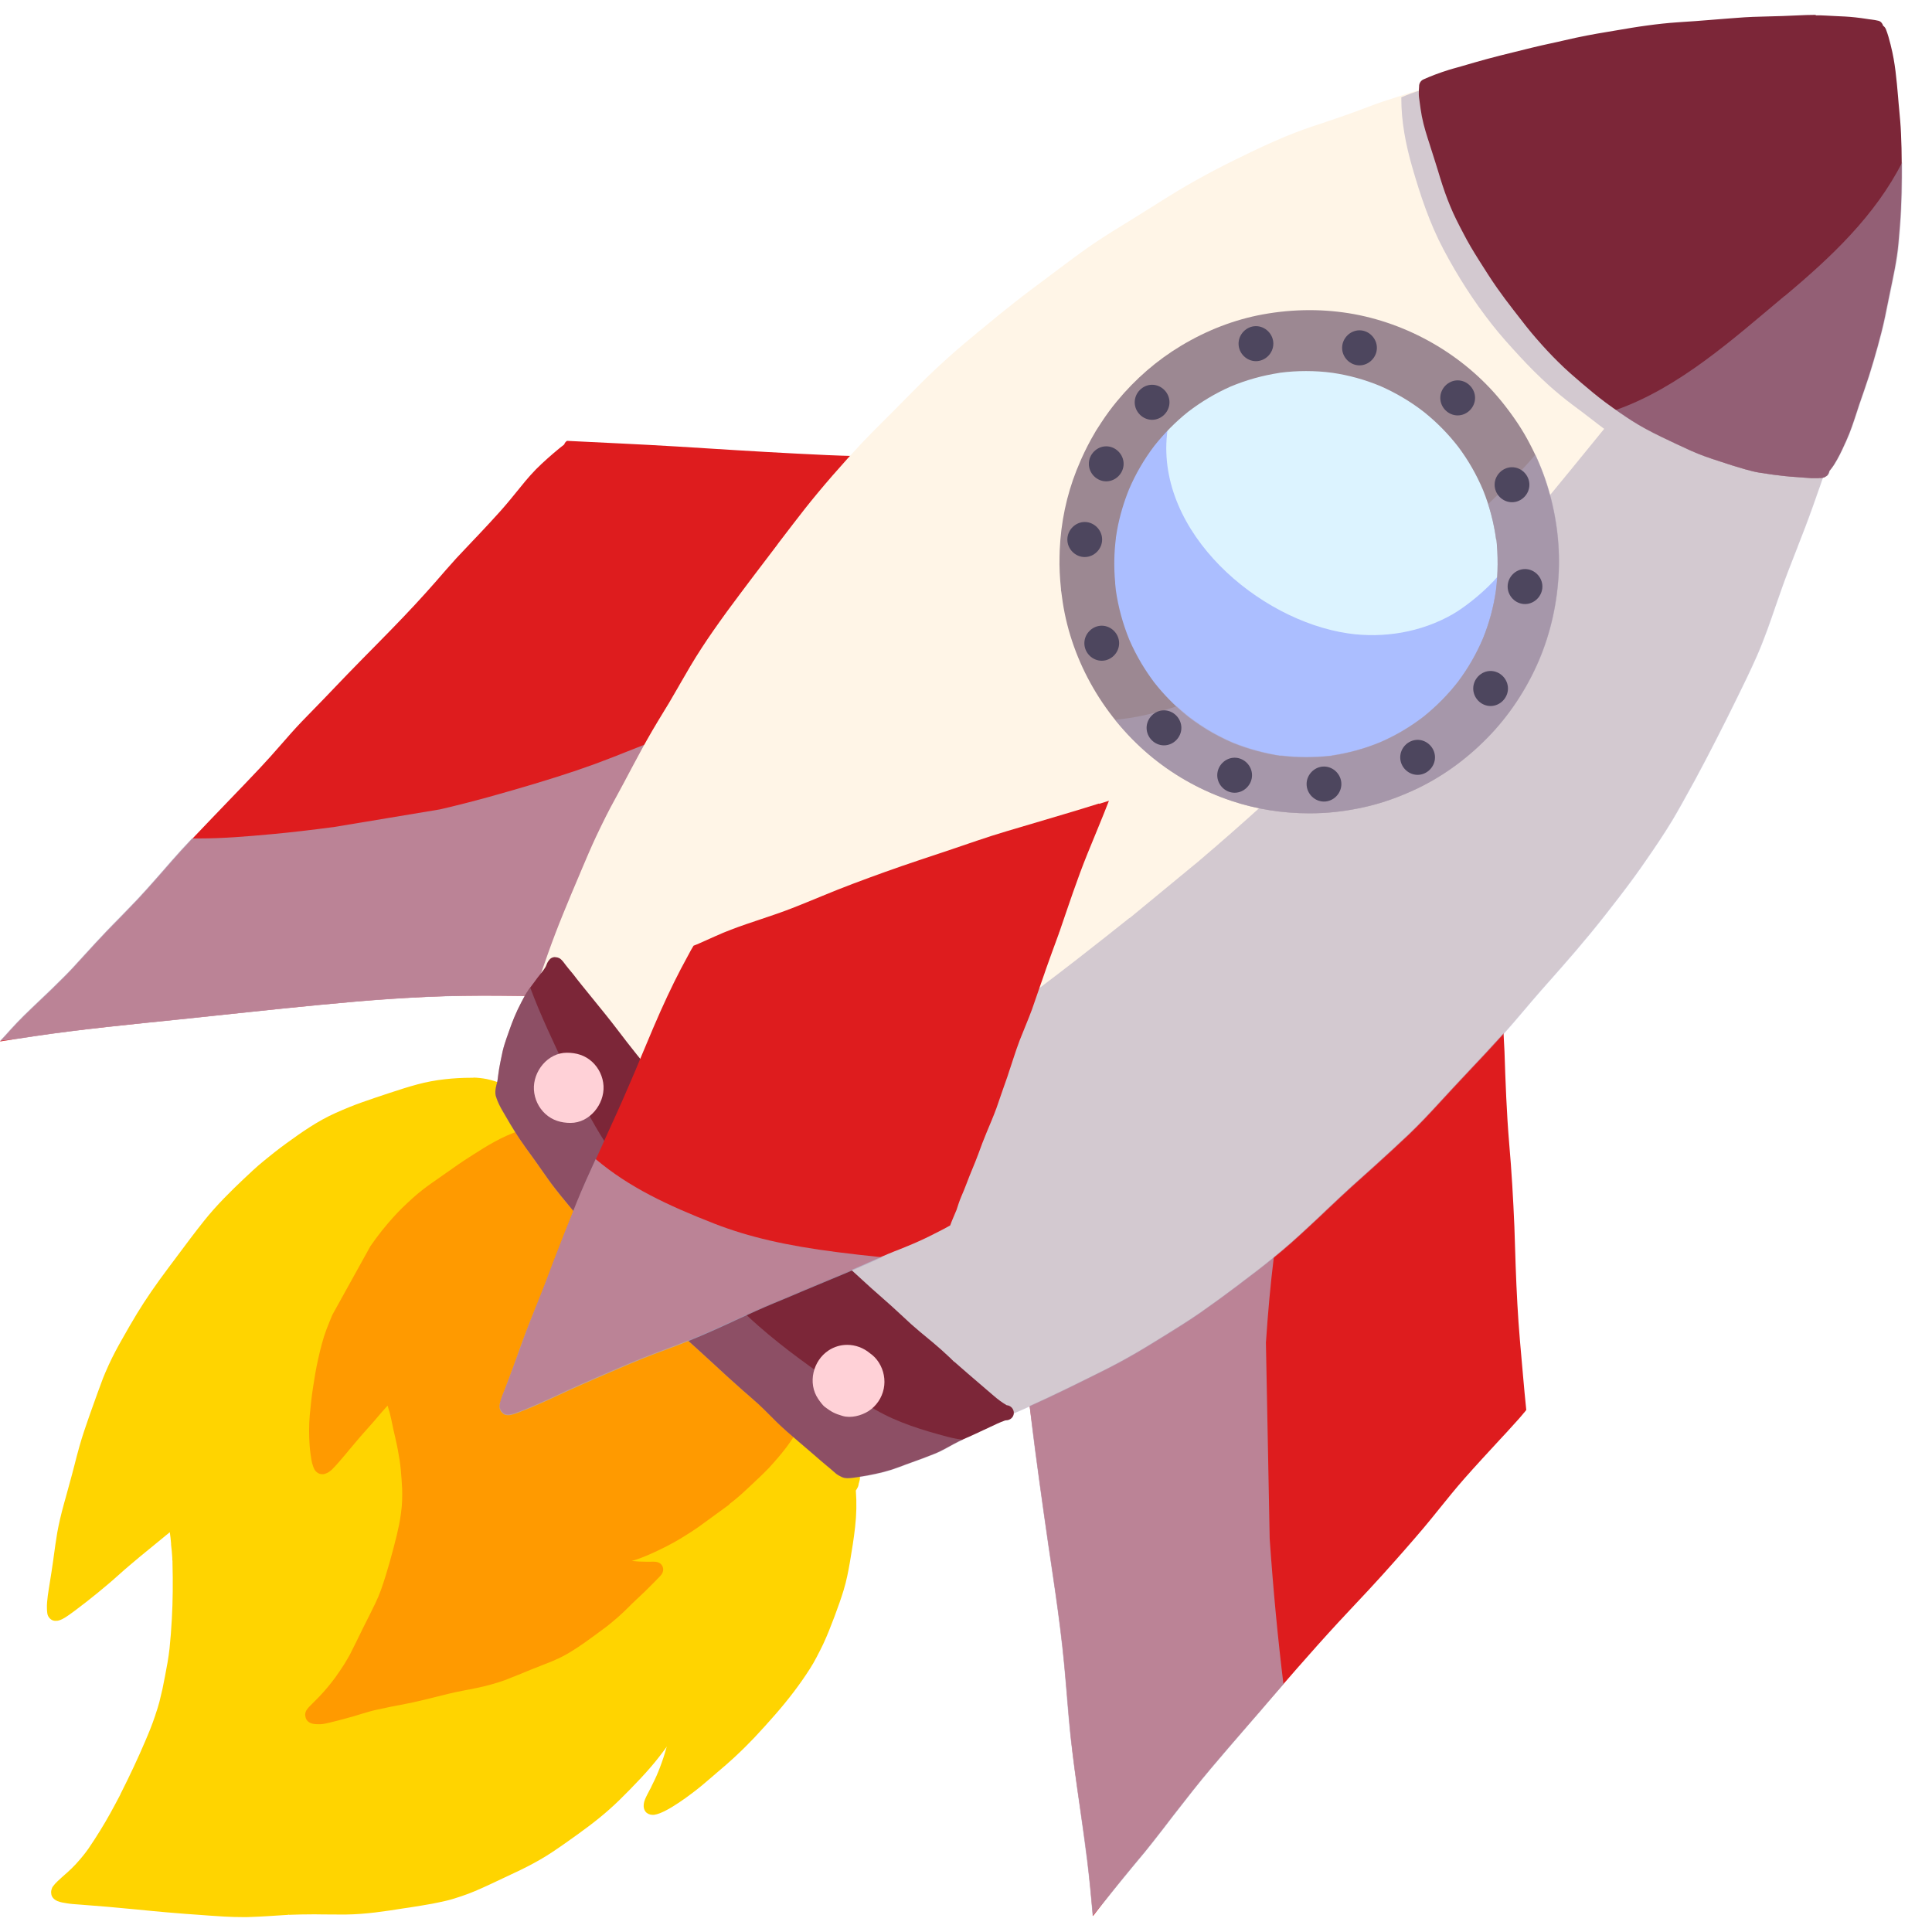
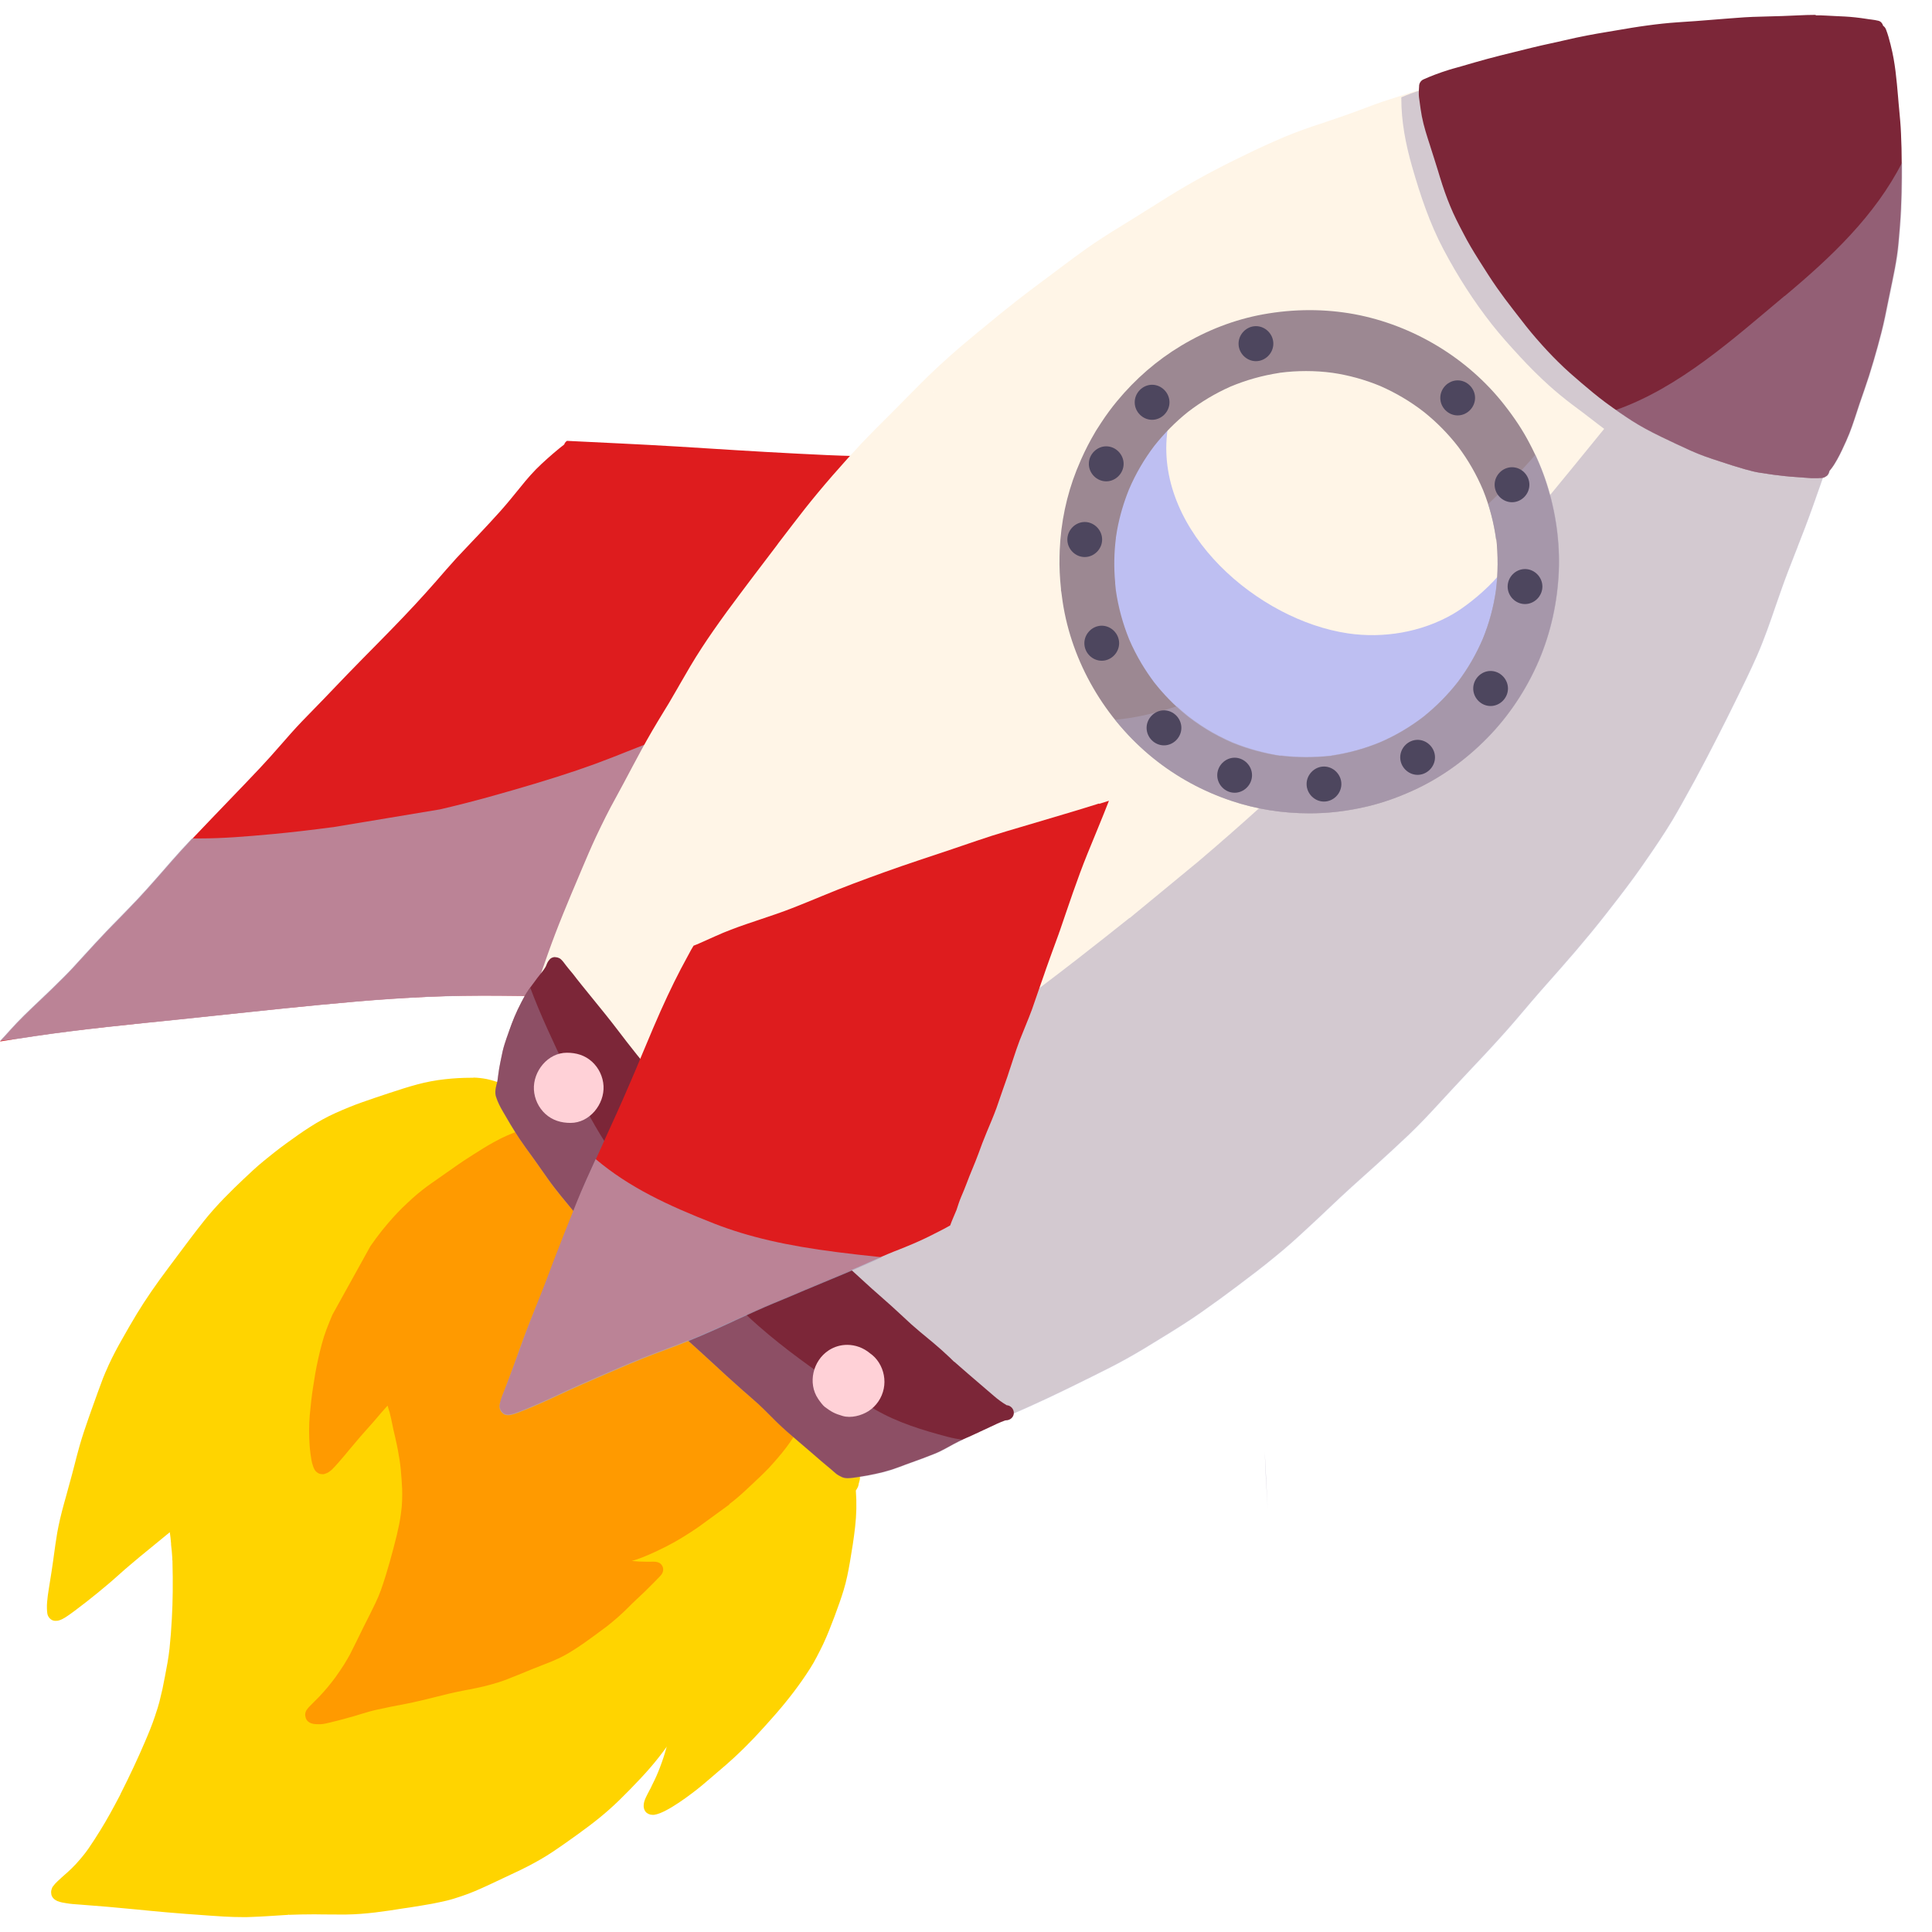
<svg xmlns="http://www.w3.org/2000/svg" width="65" height="65" viewBox="0 0 65 65" fill="none">
  <path d="M15.933 36.26H15.847C15.557 36.26 15.262 36.276 14.966 36.31C14.653 36.344 14.342 36.403 14.043 36.483C13.72 36.57 13.412 36.67 13.067 36.784C12.769 36.884 12.473 36.98 12.181 37.085C11.901 37.184 11.611 37.302 11.297 37.442C10.694 37.709 10.152 38.09 9.644 38.459C9.355 38.67 9.106 38.866 8.878 39.055C8.619 39.266 8.382 39.492 8.201 39.663C7.779 40.063 7.289 40.541 6.865 41.074C6.554 41.465 6.249 41.871 5.957 42.265L5.683 42.631C5.242 43.218 4.901 43.714 4.608 44.195C4.436 44.48 4.27 44.765 4.107 45.057C3.962 45.311 3.799 45.612 3.66 45.916L3.623 46C3.568 46.124 3.512 46.248 3.463 46.375C3.402 46.536 3.343 46.695 3.285 46.856C3.208 47.064 3.134 47.275 3.06 47.483L2.971 47.737C2.885 47.985 2.771 48.311 2.675 48.652C2.614 48.866 2.558 49.083 2.503 49.3L2.426 49.595C2.355 49.858 2.284 50.122 2.21 50.386L2.161 50.559C2.05 50.96 1.98 51.267 1.927 51.558C1.881 51.828 1.844 52.098 1.807 52.371L1.789 52.504C1.755 52.752 1.715 53.001 1.675 53.249L1.641 53.463C1.616 53.609 1.598 53.754 1.585 53.9C1.579 53.971 1.576 54.043 1.579 54.114C1.579 54.17 1.585 54.226 1.592 54.282C1.61 54.409 1.718 54.521 1.838 54.53C1.853 54.53 1.872 54.53 1.887 54.53C1.918 54.53 1.943 54.53 1.97 54.521C2.016 54.511 2.056 54.49 2.1 54.471C2.17 54.437 2.238 54.39 2.3 54.347L2.349 54.313C2.404 54.272 2.46 54.232 2.515 54.192C2.607 54.12 2.703 54.049 2.795 53.978L2.897 53.9C3.143 53.708 3.399 53.5 3.654 53.283C3.783 53.171 3.913 53.06 4.039 52.945C4.143 52.852 4.248 52.759 4.356 52.669C4.596 52.464 4.839 52.262 5.085 52.064C5.202 51.968 5.319 51.872 5.436 51.776L5.486 51.735C5.559 51.673 5.636 51.611 5.713 51.549C5.732 51.673 5.744 51.803 5.756 51.931V51.971C5.775 52.117 5.787 52.266 5.796 52.411C5.796 52.411 5.796 52.411 5.796 52.414C5.796 52.464 5.796 52.495 5.803 52.523C5.803 52.538 5.803 52.557 5.803 52.573C5.821 53.233 5.815 53.869 5.781 54.468C5.763 54.803 5.738 55.138 5.704 55.46C5.67 55.771 5.612 56.084 5.553 56.385C5.523 56.546 5.495 56.682 5.467 56.819C5.433 56.965 5.399 57.114 5.362 57.26C5.326 57.399 5.282 57.535 5.236 57.669L5.221 57.719C5.122 58.019 4.999 58.317 4.879 58.596C4.642 59.152 4.374 59.725 4.057 60.352L4.042 60.389C3.805 60.839 3.602 61.214 3.374 61.58C3.242 61.791 3.112 61.999 2.971 62.201C2.863 62.356 2.734 62.514 2.558 62.709C2.463 62.812 2.364 62.908 2.26 63.001L2.189 63.063C2.103 63.141 2.013 63.218 1.93 63.299C1.878 63.348 1.829 63.401 1.786 63.46C1.761 63.491 1.742 63.531 1.73 63.584C1.715 63.64 1.718 63.683 1.727 63.733C1.746 63.845 1.844 63.922 1.93 63.959C2.035 64.003 2.149 64.018 2.247 64.034C2.377 64.056 2.506 64.065 2.635 64.074L2.718 64.08C3.319 64.124 3.931 64.177 4.593 64.242C4.941 64.276 5.273 64.31 5.606 64.338C5.821 64.356 6.04 64.372 6.255 64.391L6.594 64.415C6.911 64.44 7.228 64.462 7.545 64.481C7.754 64.493 7.967 64.499 8.179 64.499C8.281 64.499 8.379 64.499 8.478 64.493C8.825 64.481 9.17 64.456 9.518 64.434L9.712 64.422L9.675 64.415H9.721V64.422C9.989 64.412 10.257 64.406 10.522 64.406H10.626L10.86 64.409C11.042 64.409 11.223 64.412 11.405 64.412C11.485 64.412 11.565 64.412 11.645 64.412C12.307 64.403 12.953 64.304 13.581 64.204L13.788 64.174C14.037 64.133 14.289 64.096 14.539 64.049C14.705 64.018 14.865 63.981 15.031 63.944C15.197 63.904 15.361 63.851 15.527 63.795C15.838 63.693 16.13 63.562 16.453 63.413C16.632 63.33 16.807 63.246 16.986 63.162L17.315 63.007C17.608 62.871 17.894 62.725 18.168 62.567C18.463 62.399 18.744 62.204 19.014 62.015C19.559 61.63 20.049 61.279 20.504 60.873C20.735 60.668 20.948 60.458 21.197 60.203C21.462 59.93 21.68 59.701 21.874 59.474C22.056 59.266 22.24 59.031 22.441 58.755L22.422 58.795L22.41 58.838C22.357 59.031 22.29 59.238 22.2 59.471C22.133 59.648 22.053 59.834 21.951 60.032L21.936 60.063C21.936 60.063 21.92 60.095 21.914 60.11L21.89 60.163C21.89 60.163 21.874 60.191 21.865 60.206C21.834 60.265 21.803 60.324 21.773 60.383C21.717 60.495 21.671 60.591 21.659 60.693C21.646 60.799 21.665 60.886 21.72 60.954C21.773 61.019 21.865 61.059 21.957 61.059C21.973 61.059 21.988 61.059 22 61.059C22.142 61.038 22.271 60.979 22.41 60.907C22.551 60.836 22.684 60.749 22.813 60.665L22.868 60.628C22.991 60.547 23.111 60.461 23.229 60.371L23.259 60.349C23.499 60.172 23.733 59.974 23.955 59.781L24.004 59.738L24.164 59.601C24.343 59.449 24.518 59.3 24.691 59.139C24.965 58.885 25.183 58.668 25.383 58.457C25.623 58.202 25.854 57.945 26.085 57.681C26.535 57.166 26.916 56.664 27.249 56.143C27.329 56.016 27.406 55.885 27.473 55.755L27.495 55.712C27.566 55.575 27.637 55.439 27.701 55.302C27.84 55.005 27.957 54.697 28.077 54.384C28.206 54.037 28.301 53.767 28.381 53.506C28.48 53.187 28.541 52.861 28.594 52.557C28.662 52.157 28.726 51.766 28.769 51.375C28.816 50.969 28.825 50.556 28.794 50.147C28.822 50.104 28.846 50.066 28.865 50.023C28.874 50.004 28.877 49.983 28.883 49.961L28.889 49.93C28.889 49.914 28.895 49.902 28.899 49.889C28.914 49.84 28.923 49.806 28.929 49.775C28.942 49.703 28.929 49.629 28.895 49.567C28.837 49.458 28.754 49.368 28.665 49.279C28.424 49.036 28.246 48.844 28.08 48.658C27.957 48.519 27.84 48.376 27.72 48.23C27.64 48.134 27.563 48.038 27.483 47.942C27.279 47.703 27.073 47.47 26.864 47.237C26.725 47.082 26.587 46.924 26.448 46.763L26.261 46.546C26.094 46.353 25.913 46.174 25.737 45.997L25.645 45.904C25.46 45.718 25.285 45.522 25.112 45.33L25.02 45.227C24.811 44.995 24.601 44.759 24.386 44.533C23.949 44.067 23.521 43.611 23.111 43.134L22.896 42.879C22.761 42.718 22.628 42.56 22.49 42.405C22.271 42.16 22.056 41.915 21.84 41.663C21.76 41.574 21.683 41.48 21.606 41.387C21.483 41.242 21.357 41.093 21.228 40.95C21.12 40.829 21.012 40.714 20.901 40.596C20.8 40.488 20.695 40.376 20.597 40.265C20.495 40.15 20.396 40.029 20.301 39.908C20.206 39.787 20.107 39.666 20.006 39.551C19.784 39.3 19.538 39.064 19.319 38.856L19.141 38.686L19.051 38.599C18.882 38.428 18.722 38.248 18.562 38.069C18.408 37.892 18.254 37.718 18.094 37.547C17.956 37.402 17.774 37.212 17.571 37.042C17.392 36.89 17.22 36.756 17.035 36.629C17.023 36.549 16.964 36.48 16.89 36.456C16.709 36.394 16.546 36.338 16.373 36.303C16.216 36.273 16.069 36.257 15.927 36.254L15.933 36.26Z" fill="#FFD400" />
  <path d="M24.531 50.608C24.584 50.568 24.636 50.53 24.688 50.487C24.898 50.319 25.098 50.13 25.292 49.947L25.319 49.922L25.381 49.863L25.458 49.789C25.538 49.715 25.618 49.64 25.695 49.563C25.812 49.451 25.923 49.333 26.027 49.212C26.206 49.01 26.409 48.772 26.584 48.517C26.735 48.297 26.877 48.064 27.009 47.829C27.062 47.807 27.102 47.77 27.123 47.717C27.142 47.677 27.148 47.636 27.145 47.593C27.176 47.522 27.169 47.438 27.129 47.373C27.123 47.354 27.114 47.335 27.105 47.317C27.068 47.255 27.031 47.196 26.988 47.137C26.942 47.075 26.889 47.019 26.837 46.963C26.8 46.926 26.763 46.889 26.723 46.855L26.701 46.833C26.652 46.789 26.6 46.743 26.557 46.69L26.455 46.572L26.418 46.529L26.283 46.371C26.227 46.315 26.175 46.256 26.12 46.203L26.083 46.166L25.975 46.054L25.892 45.961L25.84 45.902C25.747 45.8 25.655 45.695 25.566 45.586C25.483 45.49 25.399 45.394 25.313 45.304C25.261 45.245 25.202 45.192 25.147 45.139L25.073 45.068C25.021 45.022 24.971 44.972 24.922 44.922L24.885 44.885L24.839 44.839C24.781 44.776 24.719 44.718 24.658 44.656L24.531 44.504C24.402 44.352 24.276 44.2 24.153 44.044C24.094 43.973 24.042 43.902 23.986 43.827L23.931 43.753C23.814 43.598 23.7 43.443 23.574 43.297C23.429 43.126 23.285 42.959 23.137 42.794L22.955 42.587L22.82 42.435C22.66 42.248 22.497 42.062 22.324 41.886C22.226 41.786 22.127 41.687 22.026 41.588L21.927 41.489L21.86 41.423C21.792 41.358 21.724 41.29 21.659 41.225C21.478 41.045 21.302 40.856 21.13 40.666L20.957 40.471C20.831 40.328 20.705 40.183 20.576 40.04L20.342 39.786C20.243 39.68 20.148 39.575 20.052 39.466C19.874 39.261 19.698 39.05 19.523 38.843C19.338 38.626 19.148 38.415 18.957 38.201L18.981 38.256L18.895 38.126C18.84 38.061 18.787 37.993 18.735 37.925C18.713 37.9 18.695 37.881 18.674 37.869C18.637 37.8 18.556 37.754 18.477 37.754C18.464 37.754 18.452 37.754 18.436 37.757C18.356 37.773 18.279 37.788 18.203 37.807C18.147 37.819 18.092 37.838 18.033 37.853L17.993 37.866L17.938 37.884C17.79 37.928 17.645 37.977 17.501 38.03C17.19 38.139 16.904 38.266 16.648 38.408C16.389 38.548 16.131 38.712 15.922 38.846L15.786 38.933C15.546 39.085 15.306 39.252 15.094 39.404L15.026 39.451L14.81 39.603C14.616 39.739 14.419 39.873 14.232 40.018C13.973 40.217 13.739 40.44 13.539 40.632C13.32 40.846 13.108 41.085 12.865 41.383C12.723 41.56 12.591 41.74 12.462 41.926L11.187 44.227C11.12 44.379 11.055 44.544 10.984 44.727C10.861 45.049 10.784 45.375 10.707 45.71C10.627 46.057 10.572 46.414 10.532 46.678C10.485 46.976 10.452 47.286 10.421 47.618C10.393 47.943 10.393 48.288 10.418 48.641C10.43 48.812 10.455 48.979 10.476 49.11C10.489 49.187 10.51 49.268 10.538 49.342C10.562 49.407 10.593 49.482 10.655 49.528C10.692 49.556 10.738 49.587 10.796 49.594C10.815 49.594 10.833 49.597 10.855 49.597C10.867 49.597 10.879 49.597 10.892 49.597C10.929 49.587 10.963 49.575 10.999 49.559C11.052 49.538 11.101 49.497 11.144 49.463C11.169 49.445 11.19 49.42 11.209 49.398L11.258 49.349C11.301 49.302 11.344 49.255 11.384 49.209L11.464 49.116L11.52 49.051L11.557 49.007L11.615 48.939L11.68 48.861L11.741 48.787C11.858 48.648 11.975 48.508 12.095 48.368L12.308 48.126C12.394 48.03 12.48 47.931 12.566 47.835L12.68 47.702C12.782 47.581 12.883 47.463 12.991 47.345L13.043 47.292C13.053 47.339 13.068 47.388 13.083 47.438L13.105 47.503C13.145 47.664 13.182 47.825 13.213 47.987L13.24 48.117L13.293 48.343L13.308 48.412C13.333 48.53 13.361 48.644 13.382 48.762C13.431 49.017 13.465 49.24 13.484 49.445C13.505 49.662 13.518 49.876 13.53 50.093C13.536 50.344 13.533 50.617 13.493 50.893L13.487 50.937C13.471 51.054 13.453 51.175 13.428 51.29L13.357 51.616L13.342 51.678C13.204 52.233 13.034 52.875 12.816 53.496C12.711 53.79 12.566 54.069 12.443 54.318C12.289 54.622 12.145 54.907 12.009 55.192C11.932 55.351 11.855 55.506 11.775 55.661C11.71 55.776 11.646 55.89 11.575 56.002C11.483 56.148 11.384 56.29 11.283 56.433C11.123 56.65 10.947 56.864 10.744 57.078L10.716 57.106C10.673 57.15 10.627 57.199 10.578 57.246L10.501 57.323L10.442 57.382C10.396 57.429 10.359 57.466 10.328 57.513C10.301 57.547 10.279 57.596 10.27 57.652C10.264 57.699 10.27 57.739 10.285 57.795C10.35 57.987 10.547 58.009 10.692 58.009C10.726 58.009 10.759 58.009 10.793 58.009C10.886 58.003 10.984 57.981 11.073 57.959C11.156 57.941 11.243 57.919 11.326 57.897C11.48 57.86 11.63 57.816 11.784 57.773C11.858 57.755 11.929 57.733 12.003 57.711L12.111 57.677C12.323 57.612 12.514 57.556 12.702 57.516C13.007 57.447 13.314 57.389 13.622 57.33C13.995 57.258 14.302 57.181 14.616 57.103C14.93 57.023 15.241 56.945 15.549 56.886L15.755 56.846L15.792 56.84C15.998 56.799 16.254 56.749 16.491 56.681L16.525 56.672C16.688 56.625 16.839 56.582 16.987 56.526C17.137 56.467 17.291 56.408 17.442 56.346C17.741 56.219 18.043 56.101 18.344 55.983C18.51 55.921 18.655 55.859 18.787 55.797C18.957 55.717 19.108 55.633 19.249 55.543C19.526 55.372 19.797 55.177 20.028 55.006L20.111 54.944C20.225 54.861 20.32 54.792 20.413 54.721C20.545 54.618 20.671 54.51 20.797 54.401C20.921 54.293 21.041 54.175 21.158 54.06L21.244 53.973C21.302 53.914 21.364 53.859 21.422 53.803L21.509 53.722L21.696 53.545C21.801 53.443 21.902 53.341 22.004 53.238L22.106 53.133L22.146 53.092L22.223 53.012C22.312 52.916 22.337 52.795 22.287 52.695C22.223 52.556 22.081 52.54 21.967 52.54C21.93 52.54 21.893 52.54 21.86 52.543H21.823H21.761C21.582 52.543 21.413 52.534 21.253 52.516C21.358 52.491 21.462 52.45 21.567 52.413L21.607 52.398C21.902 52.283 22.189 52.143 22.429 52.022C22.746 51.861 23.041 51.678 23.263 51.532C23.34 51.483 23.414 51.433 23.491 51.38L24.547 50.611L24.531 50.608Z" fill="#FF9A00" />
-   <path d="M50.543 34.442C50.516 34.476 50.488 34.513 50.46 34.551L50.429 34.594L50.457 34.569C50.362 34.687 50.272 34.802 50.18 34.91C50.072 35.038 49.959 35.162 49.845 35.286C49.688 35.453 49.54 35.627 49.392 35.801L49.164 36.064C48.924 36.34 48.696 36.579 48.462 36.793L48.195 37.038C48.028 37.19 47.862 37.345 47.699 37.501L47.533 37.662C47.339 37.851 47.142 38.04 46.951 38.233C46.708 38.478 46.468 38.723 46.218 38.958C46.037 39.132 45.855 39.309 45.674 39.486C45.35 39.799 45.027 40.112 44.698 40.416C44.304 40.782 43.888 41.136 43.426 41.508C43.303 41.604 43.18 41.7 43.057 41.793C42.876 41.933 42.691 42.076 42.515 42.221L42.263 42.429C42.06 42.597 41.857 42.764 41.65 42.932C41.352 43.164 41.066 43.369 40.779 43.555C40.481 43.751 40.179 43.943 39.877 44.132C39.603 44.306 39.332 44.483 39.062 44.663C38.738 44.873 38.415 45.088 38.089 45.289C37.941 45.379 37.793 45.469 37.646 45.559C37.486 45.655 37.328 45.751 37.172 45.847C36.901 46.015 36.577 46.207 36.233 46.384C36.103 46.449 35.974 46.511 35.845 46.57L35.749 46.614C35.599 46.685 35.448 46.763 35.3 46.843L35.131 46.936C35.041 46.986 34.949 47.039 34.857 47.085C34.78 47.126 34.706 47.166 34.629 47.203C34.694 47.733 34.764 48.264 34.832 48.797C35.017 50.199 35.217 51.601 35.426 53C35.543 53.791 35.654 54.582 35.743 55.376C35.833 56.177 35.891 56.983 35.962 57.786C36.097 59.393 36.383 60.984 36.581 62.585C36.657 63.212 36.716 63.838 36.771 64.465C37.209 63.897 37.646 63.348 38.07 62.836L38.243 62.628C38.418 62.421 38.591 62.213 38.757 61.999C38.88 61.844 39 61.685 39.123 61.53L39.406 61.161L39.48 61.065C39.89 60.541 40.308 59.998 40.745 59.483C41.136 59.018 41.533 58.562 41.931 58.103L42.14 57.861L42.297 57.681C43.18 56.654 44.091 55.597 45.024 54.585C45.224 54.371 45.424 54.157 45.624 53.943C45.914 53.636 46.203 53.326 46.486 53.013C47.065 52.371 47.499 51.874 47.896 51.406C48.081 51.186 48.262 50.962 48.441 50.739C48.706 50.41 48.98 50.072 49.263 49.75C49.657 49.303 50.066 48.862 50.472 48.422L50.694 48.183C50.817 48.047 50.944 47.91 51.067 47.771C51.125 47.709 51.181 47.64 51.236 47.575L51.267 47.538C51.267 47.538 51.294 47.51 51.307 47.492C51.319 47.473 51.334 47.457 51.35 47.439C51.31 47.06 51.276 46.682 51.242 46.3C51.171 45.497 51.094 44.691 51.051 43.884C51.002 43.016 50.977 42.144 50.95 41.275C50.91 40.336 50.857 39.396 50.774 38.459C50.688 37.435 50.651 36.412 50.617 35.382C50.602 35.066 50.583 34.749 50.568 34.43C50.562 34.436 50.553 34.442 50.55 34.451L50.543 34.442Z" fill="#DE1C1E" />
  <g style="mix-blend-mode:multiply" opacity="0.75">
    <path d="M42.652 50.803C42.649 50.731 42.643 50.663 42.64 50.592C42.606 50.061 42.572 49.466 42.551 48.836" fill="#AFA5BE" />
-     <path d="M42.593 45.145C42.658 44.162 42.741 43.241 42.852 42.338C42.87 42.192 42.889 42.05 42.907 41.904L42.901 41.895C42.901 41.895 42.901 41.895 42.898 41.895C42.763 41.997 42.63 42.102 42.501 42.208L42.249 42.416C42.03 42.596 41.833 42.757 41.636 42.915C41.365 43.126 41.082 43.331 40.768 43.538C40.469 43.734 40.168 43.926 39.866 44.115C39.681 44.23 39.497 44.351 39.312 44.472L39.278 44.494L39.244 44.519L39.155 44.578L39.053 44.646C38.73 44.857 38.407 45.071 38.084 45.272C37.936 45.362 37.788 45.452 37.641 45.542L37.576 45.58C37.437 45.663 37.302 45.747 37.166 45.831C36.92 45.983 36.594 46.178 36.228 46.367C36.098 46.432 35.969 46.495 35.84 46.553L35.744 46.597C35.593 46.668 35.443 46.746 35.295 46.826L35.126 46.919L35.073 46.947C35.002 46.988 34.929 47.028 34.855 47.068C34.778 47.109 34.704 47.149 34.627 47.186C34.685 47.729 34.753 48.26 34.821 48.79C35.015 50.242 35.215 51.656 35.415 52.993C35.55 53.895 35.655 54.674 35.732 55.369C35.791 55.887 35.837 56.417 35.88 56.929L35.895 57.1V57.143L35.951 57.779C36.04 58.806 36.197 59.894 36.323 60.769C36.409 61.383 36.495 61.979 36.569 62.578C36.637 63.123 36.699 63.722 36.76 64.457L37.08 64.07C37.447 63.62 37.773 63.21 38.084 62.838L38.256 62.63C38.432 62.422 38.604 62.215 38.77 62.001C38.893 61.846 39.013 61.687 39.137 61.532L39.42 61.163L39.494 61.067C39.915 60.524 40.328 59.994 40.759 59.485C41.057 59.131 41.359 58.781 41.661 58.43L41.802 58.266L41.941 58.105L42.15 57.863L42.307 57.683L42.446 57.522L42.556 57.391C42.763 57.149 42.972 56.907 43.181 56.665C42.994 55.145 42.84 53.533 42.717 51.768L42.59 45.145H42.593Z" fill="#AFA5BE" />
  </g>
  <path d="M19.002 14.91C19.002 14.91 18.986 14.938 18.983 14.953C18.74 15.142 18.491 15.356 18.22 15.607C17.955 15.852 17.721 16.125 17.53 16.364C17.29 16.659 17.075 16.926 16.841 17.189C16.598 17.459 16.352 17.726 16.102 17.99L15.884 18.219C15.708 18.402 15.533 18.588 15.36 18.774C15.12 19.038 14.886 19.308 14.652 19.578C14.215 20.077 13.738 20.592 13.178 21.166L12.704 21.65C12.365 21.994 12.024 22.338 11.688 22.686L11.423 22.962C11.248 23.148 11.069 23.334 10.891 23.517L10.577 23.84C10.438 23.982 10.297 24.125 10.158 24.271C9.906 24.535 9.663 24.811 9.429 25.081C9.204 25.338 8.979 25.592 8.745 25.84C8.397 26.209 8.043 26.579 7.689 26.945L7.234 27.419L7.043 27.618C6.624 28.055 6.19 28.505 5.787 28.967L5.578 29.206C5.178 29.662 4.765 30.137 4.331 30.577L4.042 30.875C3.885 31.033 3.731 31.191 3.577 31.352C3.334 31.607 3.097 31.864 2.86 32.125L2.78 32.212C2.573 32.438 2.361 32.674 2.142 32.891C1.89 33.145 1.631 33.393 1.373 33.638L1.308 33.7C0.982 34.008 0.646 34.327 0.342 34.668C0.234 34.792 0.12 34.913 0 35.04C0.382 34.978 0.763 34.916 1.145 34.861C2.767 34.622 4.399 34.464 6.03 34.296C7.619 34.132 9.207 33.955 10.795 33.803C12.381 33.651 13.975 33.524 15.57 33.502C16.382 33.489 17.192 33.502 18.005 33.511C18.128 33.511 18.248 33.511 18.371 33.511C18.374 33.502 18.377 33.496 18.38 33.486L18.411 33.415L18.485 33.238L18.574 33.024C18.608 32.934 18.645 32.844 18.679 32.754L18.74 32.593C18.836 32.348 18.947 32.103 19.057 31.864L19.153 31.653L19.208 31.529C19.325 31.269 19.442 31.005 19.571 30.751C19.633 30.63 19.698 30.512 19.762 30.391C19.848 30.23 19.935 30.071 20.015 29.907C20.159 29.615 20.298 29.318 20.436 29.023L20.461 28.967L20.615 28.641C20.852 28.133 21.098 27.612 21.354 27.103C21.511 26.79 21.674 26.479 21.84 26.172C21.945 25.98 22.059 25.791 22.172 25.602L22.339 25.322C22.477 25.087 22.61 24.842 22.739 24.6L22.856 24.383C23.022 24.076 23.188 23.762 23.355 23.452C23.567 23.052 23.779 22.655 24.001 22.261C24.207 21.895 24.435 21.504 24.687 21.122L24.998 20.673C25.288 20.251 25.577 19.832 25.869 19.416C26.07 19.128 26.279 18.843 26.488 18.56C26.694 18.278 26.901 17.999 27.119 17.726C27.19 17.636 27.267 17.546 27.341 17.459C27.418 17.363 27.498 17.27 27.575 17.174C27.664 17.059 27.75 16.944 27.836 16.83C27.898 16.746 27.959 16.662 28.024 16.578C28.12 16.454 28.215 16.336 28.31 16.215L28.455 16.035C28.609 15.843 28.751 15.632 28.886 15.431C28.908 15.4 28.92 15.372 28.926 15.344C28.892 15.344 28.858 15.344 28.825 15.344C28.163 15.331 27.501 15.297 26.839 15.263C25.479 15.195 24.118 15.105 22.757 15.021C21.529 14.947 20.304 14.894 19.076 14.832C19.048 14.851 19.02 14.876 18.999 14.91H19.002Z" fill="#DE1C1E" />
  <g style="mix-blend-mode:multiply" opacity="0.75">
    <path d="M11.189 27.83C10.503 27.92 9.832 28.001 9.158 28.063C8.29 28.143 7.508 28.208 6.726 28.208C6.649 28.208 6.572 28.208 6.495 28.208H6.458C6.227 28.45 5.999 28.698 5.781 28.947L5.572 29.186L5.55 29.213C5.104 29.722 4.731 30.147 4.328 30.556L4.039 30.854C3.882 31.012 3.725 31.171 3.574 31.332C3.331 31.586 3.094 31.844 2.857 32.104L2.777 32.191C2.564 32.427 2.358 32.656 2.139 32.87C1.887 33.125 1.628 33.373 1.37 33.618L1.305 33.68L1.271 33.711C0.97 33.999 0.634 34.316 0.339 34.648C0.231 34.772 0.117 34.893 0 35.02L0.622 34.946L1.157 34.865C2.65 34.642 4.174 34.49 5.516 34.353L5.587 34.347L6.039 34.3C6.606 34.242 7.172 34.182 7.742 34.12C8.764 34.012 9.786 33.903 10.808 33.807C12.205 33.671 13.867 33.531 15.579 33.506C15.822 33.503 16.068 33.5 16.311 33.5C16.798 33.5 17.284 33.506 17.771 33.509H18.017C18.122 33.516 18.229 33.516 18.337 33.516C18.392 33.398 18.448 33.289 18.509 33.184L18.562 33.119L18.602 33.023C18.636 32.932 18.672 32.843 18.706 32.753L18.768 32.591C18.802 32.508 18.839 32.421 18.873 32.337C19.063 31.354 19.504 30.436 20.153 29.685C20.258 29.465 20.363 29.244 20.464 29.024L20.489 28.968L20.643 28.643C20.824 28.252 21.101 27.666 21.381 27.104C21.538 26.791 21.701 26.481 21.868 26.174C21.972 25.981 22.086 25.792 22.2 25.603L22.366 25.324C22.499 25.1 22.622 24.868 22.745 24.638C22.745 24.638 22.739 24.629 22.736 24.629C22.188 24.858 21.621 25.079 21.077 25.293L21.024 25.314L20.584 25.488C19.861 25.773 19.039 26.053 17.995 26.366C16.967 26.673 15.893 26.98 14.8 27.231L11.202 27.83H11.189Z" fill="#AFA5BE" />
  </g>
  <path d="M60.627 1.004C60.325 1.004 60.023 1.01 59.721 1.019H59.589L59.46 1.026C59.05 1.035 58.623 1.054 58.108 1.085C57.382 1.131 56.653 1.246 55.948 1.354C55.732 1.389 55.517 1.423 55.298 1.454C55.147 1.475 54.993 1.497 54.843 1.516L54.729 1.531L54.642 1.544C54.408 1.575 54.175 1.606 53.941 1.643C53.744 1.677 53.55 1.714 53.353 1.748L53.3 1.758C53.048 1.804 52.792 1.854 52.534 1.894C51.697 2.031 50.709 2.204 49.717 2.449C48.911 2.648 48.114 2.905 47.344 3.153L46.938 3.284L46.796 3.33C46.611 3.389 46.427 3.448 46.245 3.516C46.048 3.588 45.854 3.659 45.66 3.734L45.537 3.78C45.242 3.889 44.943 3.988 44.644 4.09L44.515 4.134L44.195 4.239C43.761 4.385 43.327 4.552 42.899 4.742C42.416 4.953 41.951 5.179 41.563 5.371C41.101 5.598 40.664 5.827 40.258 6.054C39.821 6.296 39.402 6.553 38.98 6.82L38.873 6.888L38.583 7.068C38.306 7.242 38.026 7.418 37.746 7.589C37.272 7.878 36.89 8.126 36.546 8.368C36.247 8.579 35.958 8.799 35.665 9.016L35.604 9.062L35.388 9.224L35.123 9.422C34.825 9.646 34.523 9.869 34.231 10.098C33.846 10.399 33.467 10.706 33.092 11.02L32.935 11.147C32.599 11.426 32.273 11.696 31.962 11.975C31.593 12.304 31.273 12.605 30.983 12.896L30.731 13.151L30.478 13.405C30.334 13.554 30.192 13.697 30.047 13.842L29.792 14.097C29.524 14.364 29.256 14.63 28.995 14.906C28.684 15.238 28.361 15.595 28.01 15.998C27.649 16.414 27.354 16.77 27.074 17.124C26.809 17.462 26.551 17.8 26.289 18.142L26.197 18.262L26.12 18.368C25.63 19.01 25.024 19.807 24.457 20.576C24.119 21.042 23.848 21.429 23.608 21.799C23.34 22.208 23.091 22.639 22.878 23.011L22.798 23.151C22.7 23.322 22.601 23.492 22.5 23.663L22.343 23.92L22.136 24.261C21.875 24.693 21.625 25.139 21.392 25.58L21.287 25.775C21.093 26.141 20.902 26.504 20.702 26.867C20.493 27.242 20.29 27.649 20.055 28.145C19.883 28.511 19.72 28.899 19.575 29.24L19.492 29.438C19.308 29.869 19.126 30.301 18.95 30.735C18.76 31.2 18.587 31.656 18.436 32.081C18.366 32.28 18.298 32.478 18.227 32.677L18.202 32.748C18.119 32.99 18.036 33.232 17.95 33.471C17.762 33.986 17.565 34.544 17.402 35.112C17.322 35.385 17.233 35.71 17.165 36.039C17.147 36.141 17.128 36.244 17.113 36.343L17.097 36.439L17.088 36.507C17.088 36.507 17.064 36.507 17.054 36.507C17.027 36.507 17.008 36.511 16.99 36.52C16.925 36.545 16.87 36.6 16.839 36.672C16.814 36.737 16.814 36.802 16.839 36.855C16.87 36.923 16.91 36.985 16.953 37.047L16.986 37.1C17.02 37.156 17.057 37.212 17.094 37.264C17.14 37.336 17.193 37.407 17.242 37.478L17.282 37.534L17.371 37.658L17.464 37.795C17.535 37.897 17.587 37.975 17.642 38.052C17.713 38.151 17.787 38.248 17.861 38.347L17.935 38.446L17.996 38.527C18.181 38.772 18.369 39.017 18.559 39.256C18.686 39.414 18.815 39.569 18.944 39.724L18.991 39.777L19.209 40.034L19.264 40.102C19.48 40.36 19.683 40.605 19.892 40.841L20.246 41.238L20.604 41.638L20.877 41.942L20.988 42.066C21.102 42.193 21.216 42.32 21.33 42.45L21.484 42.624L21.555 42.705C21.715 42.888 21.875 43.068 22.038 43.248C22.173 43.394 22.309 43.539 22.447 43.682L22.518 43.756C22.613 43.856 22.709 43.955 22.801 44.057C23.035 44.305 23.269 44.554 23.506 44.799L23.725 45.022C24.134 45.444 24.544 45.866 24.947 46.297L25.015 46.368C25.218 46.588 25.449 46.84 25.689 47.063C25.818 47.184 25.947 47.305 26.076 47.426C26.206 47.547 26.335 47.665 26.464 47.789C26.717 48.031 26.969 48.27 27.228 48.508C27.388 48.657 27.545 48.809 27.702 48.961L27.976 49.228L28.081 49.327C28.12 49.364 28.176 49.386 28.234 49.386C28.277 49.42 28.336 49.439 28.394 49.439C28.416 49.439 28.438 49.439 28.459 49.43C28.573 49.405 28.684 49.371 28.795 49.337C28.878 49.312 28.961 49.29 29.044 49.265C29.262 49.206 29.481 49.151 29.697 49.088C30.112 48.974 30.558 48.84 31.097 48.667L31.451 48.555C31.79 48.45 32.141 48.338 32.479 48.217C32.67 48.149 32.855 48.071 33.043 47.993L33.178 47.938C33.332 47.876 33.486 47.807 33.64 47.742L33.775 47.683L33.911 47.624C34.357 47.432 34.803 47.233 35.243 47.026C35.69 46.818 36.127 46.601 36.567 46.384L36.601 46.368L36.656 46.34C37.072 46.136 37.5 45.922 37.909 45.692C38.328 45.459 38.737 45.208 39.131 44.963L39.162 44.944C39.581 44.684 39.996 44.426 40.39 44.153C40.806 43.862 41.224 43.558 41.671 43.22L41.726 43.176C42.111 42.888 42.486 42.602 42.847 42.305C43.047 42.14 43.247 41.976 43.438 41.805C43.635 41.629 43.832 41.452 44.023 41.272C44.186 41.123 44.346 40.971 44.506 40.819L44.629 40.701C44.786 40.552 44.94 40.406 45.097 40.261C45.337 40.034 45.583 39.814 45.83 39.594L45.916 39.516L46.248 39.218C46.633 38.871 47.015 38.517 47.39 38.164C47.738 37.832 48.08 37.469 48.369 37.153C48.717 36.774 49.065 36.399 49.416 36.027C49.779 35.642 50.142 35.257 50.496 34.864C50.785 34.541 51.069 34.209 51.352 33.877L51.521 33.679C51.746 33.415 51.974 33.154 52.205 32.897L52.481 32.584C52.842 32.174 53.171 31.79 53.488 31.405C53.839 30.98 54.181 30.54 54.47 30.164C54.849 29.668 55.126 29.286 55.375 28.927C55.664 28.508 55.972 28.055 56.255 27.587C56.36 27.41 56.465 27.227 56.563 27.047L56.64 26.907C56.766 26.684 56.89 26.461 57.013 26.234C57.256 25.781 57.496 25.328 57.727 24.872C57.967 24.407 58.201 23.936 58.432 23.464C58.65 23.024 58.881 22.546 59.097 22.059C59.337 21.51 59.537 20.933 59.731 20.375C59.866 19.984 59.999 19.602 60.143 19.227L60.386 18.601L60.463 18.405C60.55 18.188 60.633 17.968 60.716 17.751C60.894 17.282 61.061 16.808 61.227 16.333L61.393 15.859C61.504 15.542 61.615 15.226 61.722 14.909C61.867 14.478 62.018 14.001 62.184 13.445C62.329 12.946 62.474 12.45 62.615 11.95C62.778 11.389 62.886 10.951 62.963 10.536C63.129 9.646 63.271 8.665 63.403 7.446C63.449 7 63.489 6.503 63.52 5.93C63.548 5.449 63.557 4.953 63.554 4.453C63.548 3.935 63.52 3.457 63.474 2.995C63.455 2.834 63.437 2.673 63.415 2.514L63.4 2.387C63.363 2.105 63.323 1.804 63.298 1.506C63.292 1.444 63.271 1.382 63.234 1.336C63.224 1.246 63.191 1.181 63.135 1.137C63.086 1.1 63.037 1.085 62.966 1.085C62.914 1.085 62.886 1.085 62.858 1.085C62.821 1.085 62.784 1.085 62.747 1.081H62.711L62.664 1.075L62.498 1.066L62.332 1.057L62.172 1.047C62.039 1.041 61.907 1.038 61.775 1.038L61.547 1.032C61.47 1.032 61.396 1.029 61.322 1.026H61.248L61.128 1.019C61.051 1.019 60.974 1.013 60.897 1.013C60.808 1.013 60.719 1.013 60.63 1.013L60.627 1.004ZM31.399 13.2L31.439 13.172L31.279 13.318L31.414 13.194L31.402 13.2H31.399Z" fill="#FFF5E7" />
-   <path d="M44.026 11.877C43.813 11.877 43.586 11.887 43.352 11.905C42.379 11.986 41.391 12.299 40.492 12.811C39.606 13.316 38.818 14.039 38.208 14.902C37.925 15.305 37.669 15.77 37.454 16.285C37.337 16.564 37.232 16.871 37.149 17.194C37.115 17.33 37.081 17.467 37.054 17.6C37.038 17.675 37.023 17.749 37.011 17.823C36.826 18.856 36.888 19.954 37.186 20.997C37.285 21.335 37.408 21.67 37.552 21.992C37.602 22.104 37.657 22.216 37.712 22.324C37.931 22.752 38.211 23.177 38.544 23.587C38.605 23.664 38.673 23.742 38.737 23.816L38.768 23.847L38.796 23.878L38.824 23.906L38.851 23.934C39.079 24.173 39.328 24.402 39.593 24.616L39.621 24.635L39.649 24.66L39.713 24.713L39.766 24.753L39.793 24.775L39.821 24.796L39.883 24.84C40.277 25.122 40.705 25.367 41.154 25.566C42.034 25.96 43.026 26.167 44.02 26.167H44.121C44.451 26.164 44.789 26.133 45.128 26.078C45.226 26.062 45.306 26.046 45.383 26.031C45.858 25.938 46.35 25.783 46.839 25.569C46.972 25.51 47.104 25.448 47.233 25.38C47.606 25.19 47.963 24.964 48.295 24.706C48.788 24.337 49.234 23.888 49.622 23.376C49.659 23.326 49.696 23.276 49.733 23.227C49.899 22.991 50.044 22.768 50.17 22.541C50.672 21.654 50.983 20.631 51.072 19.579C51.115 19.083 51.097 18.543 51.02 17.982C50.952 17.507 50.829 17.023 50.638 16.499C50.284 15.534 49.702 14.635 48.948 13.893C48.24 13.199 47.356 12.643 46.39 12.29C45.938 12.125 45.439 12.005 44.903 11.93C44.62 11.893 44.321 11.871 44.02 11.871L44.026 11.877Z" fill="#DCF3FF" />
  <g style="mix-blend-mode:multiply" opacity="0.46">
    <path d="M38.205 14.9C37.922 15.3 37.666 15.766 37.451 16.284C37.331 16.566 37.229 16.873 37.146 17.196C37.112 17.332 37.078 17.469 37.05 17.602C37.035 17.676 37.02 17.751 37.007 17.825C36.826 18.858 36.884 19.956 37.183 21.002C37.278 21.34 37.404 21.675 37.549 21.997C37.598 22.109 37.654 22.221 37.709 22.332C37.928 22.763 38.208 23.188 38.54 23.598C38.605 23.675 38.67 23.753 38.737 23.827L38.768 23.858L38.793 23.889L38.82 23.917L38.845 23.945C39.064 24.178 39.316 24.407 39.587 24.628L39.618 24.646L39.642 24.671L39.707 24.724L39.759 24.764L39.787 24.786L39.815 24.808L39.876 24.851C40.264 25.133 40.692 25.378 41.148 25.577C42.031 25.971 43.022 26.179 44.017 26.179H44.118C44.441 26.175 44.78 26.144 45.125 26.092L45.189 26.079C45.26 26.067 45.322 26.058 45.38 26.045C45.86 25.949 46.35 25.794 46.836 25.583C46.971 25.524 47.104 25.462 47.233 25.394C47.606 25.201 47.966 24.975 48.298 24.718C48.791 24.349 49.237 23.899 49.625 23.387C49.662 23.337 49.699 23.288 49.736 23.238C49.911 22.993 50.053 22.767 50.173 22.552C50.936 21.181 51.26 19.578 51.004 18.021C51.158 18.964 49.551 20.276 48.871 20.667C47.818 21.271 46.547 21.485 45.349 21.309C42.333 20.865 38.907 17.918 39.264 14.602C39.301 14.264 39.322 13.917 39.393 13.582C38.947 13.967 38.54 14.413 38.196 14.903L38.205 14.9Z" fill="#727EFF" />
  </g>
  <g style="mix-blend-mode:multiply" opacity="0.55">
    <g style="mix-blend-mode:multiply" filter="url(#filter0_f_6296_7966)">
      <path d="M38.004 30.88C37.453 31.32 36.88 31.773 36.277 32.242C34.636 33.517 33.134 34.618 31.675 35.616C30.354 36.519 28.941 37.338 27.578 38.129L27.07 38.427L26.186 38.942C24.549 39.897 22.696 40.976 20.889 41.966L20.978 42.078L21.32 42.462L21.474 42.636L21.544 42.717C21.704 42.9 21.864 43.079 22.028 43.259C22.163 43.405 22.299 43.551 22.437 43.694L22.508 43.771L22.563 43.83C22.64 43.911 22.717 43.988 22.791 44.072C23.025 44.32 23.259 44.568 23.496 44.813L23.715 45.037C24.124 45.459 24.533 45.88 24.936 46.312L25.004 46.383L25.032 46.414C25.254 46.653 25.463 46.876 25.678 47.081C25.808 47.202 25.937 47.323 26.066 47.444C26.199 47.565 26.325 47.682 26.454 47.807C26.706 48.048 26.959 48.287 27.218 48.526C27.316 48.619 27.415 48.712 27.513 48.805L27.611 48.898L27.692 48.976L27.965 49.243L28.07 49.342C28.113 49.382 28.172 49.404 28.233 49.407C28.27 49.441 28.332 49.46 28.393 49.46C28.415 49.46 28.436 49.457 28.461 49.451C28.575 49.426 28.686 49.392 28.797 49.358C28.88 49.333 28.963 49.311 29.046 49.286C29.265 49.227 29.483 49.171 29.698 49.109C30.12 48.995 30.567 48.858 31.099 48.688L31.453 48.576L31.493 48.563L31.53 48.551C31.863 48.446 32.18 48.346 32.481 48.235C32.672 48.166 32.86 48.089 33.045 48.011L33.18 47.956C33.3 47.906 33.417 47.856 33.537 47.803L33.642 47.76L33.777 47.701L33.913 47.642C34.359 47.45 34.805 47.251 35.245 47.044C35.689 46.836 36.129 46.619 36.569 46.401L36.603 46.386L36.658 46.358L36.769 46.302C37.126 46.125 37.53 45.924 37.914 45.71C38.315 45.486 38.69 45.257 39.136 44.981L39.167 44.962C39.567 44.717 39.992 44.45 40.395 44.168C40.829 43.864 41.248 43.56 41.679 43.234L41.734 43.191C42.07 42.94 42.467 42.639 42.855 42.319C43.055 42.155 43.255 41.991 43.446 41.82C43.643 41.643 43.84 41.466 44.031 41.286L44.351 40.989L44.517 40.834L44.64 40.716C44.797 40.567 44.951 40.421 45.108 40.275C45.351 40.049 45.594 39.829 45.841 39.608L45.927 39.531L46.259 39.233C46.644 38.886 47.026 38.532 47.401 38.178C47.758 37.837 48.112 37.459 48.38 37.167C48.728 36.789 49.076 36.414 49.427 36.041C49.79 35.657 50.153 35.272 50.507 34.878C50.8 34.556 51.083 34.224 51.363 33.892L51.532 33.693C51.729 33.461 51.933 33.231 52.133 33.005L52.216 32.912L52.493 32.598C52.85 32.195 53.179 31.807 53.499 31.42C53.85 30.995 54.201 30.542 54.481 30.179C54.882 29.655 55.143 29.295 55.386 28.938C55.645 28.566 55.977 28.079 56.267 27.598C56.374 27.421 56.476 27.238 56.578 27.058L56.655 26.919C56.781 26.695 56.904 26.472 57.027 26.246C57.27 25.793 57.51 25.34 57.741 24.884C57.981 24.419 58.215 23.947 58.446 23.476C58.665 23.035 58.895 22.558 59.111 22.071C59.363 21.497 59.573 20.886 59.739 20.396L59.761 20.334C59.89 19.962 60.016 19.599 60.154 19.239L60.398 18.612L60.475 18.417L60.493 18.364L60.539 18.246C60.604 18.082 60.666 17.921 60.727 17.762C60.906 17.294 61.072 16.819 61.238 16.345L61.404 15.87C61.515 15.554 61.626 15.237 61.734 14.921C61.881 14.49 62.029 14.012 62.195 13.457C62.34 12.958 62.485 12.461 62.626 11.962C62.777 11.438 62.879 11.028 62.959 10.644L62.95 10.634C61.438 11.338 60.204 11.887 59.062 12.356C57.572 12.967 56.067 13.407 54.755 13.758C54.537 13.603 54.324 13.438 54.115 13.274C53.718 12.964 53.306 12.678 52.921 12.353C52.471 11.953 52.05 11.518 51.646 11.069C51.2 10.572 50.775 10.057 50.397 9.508C50.083 9.037 49.79 8.556 49.522 8.057C49.242 7.539 49.008 7.005 48.814 6.453C48.519 5.557 48.233 4.635 48.156 3.689C48.149 3.584 48.146 3.475 48.146 3.367C48.146 3.224 48.097 3.088 48.008 2.988C47.986 2.988 47.965 2.988 47.943 2.988C47.928 2.991 47.916 2.998 47.9 3.001C47.808 3.029 47.718 3.06 47.626 3.091C47.525 3.125 47.423 3.162 47.321 3.202C47.263 3.224 47.204 3.249 47.146 3.274C47.146 3.283 47.146 3.295 47.146 3.305C47.143 4.077 47.291 4.843 47.503 5.588C47.78 6.552 48.094 7.505 48.565 8.392C49.033 9.279 49.578 10.132 50.196 10.917C50.486 11.286 50.803 11.636 51.12 11.98C51.434 12.322 51.763 12.65 52.105 12.961C52.36 13.19 52.625 13.407 52.899 13.615C53.136 13.792 53.37 13.966 53.601 14.146C53.724 14.242 53.844 14.335 53.97 14.428C53.906 14.508 53.841 14.586 53.776 14.667L52.828 15.83C52.782 15.886 52.739 15.941 52.693 15.994L52.37 16.388C52.04 16.788 51.714 17.188 51.382 17.585C51.56 18.33 51.575 19.018 51.572 19.912C51.572 20.737 51.406 21.515 51.098 22.164C50.532 23.352 49.879 24.58 48.667 25.377C47.506 26.14 46.481 26.68 44.97 27.015C44.65 27.086 44.302 27.117 43.849 27.117C43.64 27.117 43.431 27.111 43.224 27.105L42.959 27.096C42.803 27.093 42.652 27.083 42.498 27.068C41.805 27.697 41.085 28.33 40.318 28.982L38.004 30.889V30.88Z" fill="#AFA5BE" />
    </g>
  </g>
  <path d="M18.675 32.199C18.611 32.199 18.54 32.227 18.503 32.267C18.457 32.32 18.435 32.348 18.404 32.416C18.395 32.435 18.389 32.454 18.38 32.475L18.358 32.525C18.303 32.618 18.235 32.705 18.167 32.789C18.14 32.823 18.112 32.86 18.084 32.894C17.983 33.027 17.884 33.161 17.786 33.297C17.687 33.437 17.607 33.589 17.542 33.716C17.456 33.88 17.376 34.048 17.305 34.218C17.244 34.367 17.185 34.519 17.133 34.671L17.108 34.743C17.062 34.87 17.019 34.994 16.979 35.121C16.93 35.276 16.89 35.444 16.853 35.645L16.828 35.769C16.804 35.89 16.782 36.011 16.767 36.135C16.758 36.213 16.748 36.291 16.736 36.368L16.714 36.458C16.677 36.604 16.64 36.753 16.69 36.902C16.748 37.088 16.837 37.252 16.915 37.386C17.075 37.665 17.265 37.99 17.478 38.31C17.619 38.521 17.77 38.725 17.918 38.93L18.06 39.129L18.241 39.386C18.38 39.582 18.515 39.78 18.663 39.969C18.798 40.146 18.94 40.317 19.081 40.487C19.165 40.587 19.248 40.689 19.331 40.791C19.506 41.005 19.669 41.229 19.836 41.449L19.953 41.604C20.107 41.812 20.27 42.01 20.433 42.212L20.605 42.423C20.808 42.677 21.021 42.925 21.233 43.167C21.39 43.347 21.55 43.521 21.707 43.695L21.772 43.766C21.957 43.968 22.126 44.151 22.308 44.324C22.415 44.427 22.523 44.526 22.634 44.625C22.723 44.706 22.809 44.786 22.898 44.867C23.105 45.062 23.314 45.255 23.526 45.444L23.52 45.438C23.683 45.587 23.843 45.733 24.004 45.881C24.157 46.024 24.311 46.164 24.465 46.306C24.641 46.465 24.819 46.623 24.995 46.781C25.072 46.849 25.146 46.914 25.223 46.979C25.318 47.06 25.413 47.144 25.506 47.228C25.629 47.342 25.752 47.463 25.875 47.587C25.961 47.674 26.048 47.758 26.134 47.845C26.358 48.062 26.589 48.264 26.869 48.502C27.122 48.716 27.374 48.934 27.624 49.151C27.701 49.216 27.753 49.262 27.808 49.306C27.87 49.358 27.931 49.408 27.993 49.461L28.027 49.492C28.061 49.523 28.095 49.551 28.128 49.579C28.19 49.628 28.267 49.666 28.325 49.694C28.381 49.718 28.442 49.731 28.519 49.731C28.578 49.731 28.633 49.724 28.692 49.718C28.778 49.706 28.861 49.697 28.941 49.681C29.113 49.656 29.286 49.622 29.458 49.585C29.646 49.545 29.815 49.501 29.972 49.452C30.117 49.405 30.259 49.352 30.4 49.3L30.471 49.272L30.662 49.203C30.914 49.114 31.164 49.02 31.413 48.921C31.564 48.862 31.708 48.791 31.847 48.713L31.893 48.688C32.013 48.62 32.136 48.555 32.259 48.493C32.346 48.45 32.435 48.413 32.524 48.372L32.672 48.307L32.832 48.233C32.921 48.192 33.011 48.149 33.1 48.108C33.177 48.074 33.251 48.04 33.325 48.003C33.478 47.929 33.639 47.854 33.802 47.795C33.814 47.792 33.826 47.786 33.839 47.786C33.989 47.786 34.103 47.68 34.109 47.547C34.112 47.479 34.088 47.411 34.042 47.361C33.995 47.311 33.934 47.28 33.869 47.277C33.697 47.175 33.568 47.076 33.448 46.973C33.3 46.846 33.152 46.719 33.004 46.592C32.709 46.34 32.413 46.086 32.118 45.825L32.084 45.801L31.958 45.677C31.773 45.503 31.585 45.332 31.388 45.168L31.234 45.041C31.04 44.88 30.846 44.721 30.659 44.554L30.388 44.303C30.259 44.185 30.132 44.064 30 43.946C29.865 43.825 29.729 43.704 29.594 43.586L29.32 43.344L28.99 43.043C28.843 42.91 28.698 42.773 28.55 42.643C28.424 42.528 28.295 42.417 28.165 42.302C28.033 42.187 27.901 42.069 27.771 41.951C27.384 41.601 26.974 41.235 26.565 40.872L26.451 40.773C26.226 40.568 25.958 40.326 25.697 40.062C25.555 39.92 25.413 39.774 25.272 39.628L24.989 39.337C24.49 38.828 23.985 38.325 23.48 37.826C23.209 37.559 22.976 37.311 22.757 37.063L22.594 36.874C22.421 36.678 22.252 36.48 22.08 36.281C21.917 36.092 21.763 35.897 21.606 35.704L21.418 35.472C21.202 35.205 20.996 34.935 20.79 34.665C20.516 34.305 20.23 33.952 19.943 33.601C19.82 33.449 19.694 33.294 19.571 33.142C19.516 33.074 19.463 33.009 19.411 32.941L19.291 32.785L19.202 32.677C19.143 32.606 19.085 32.537 19.029 32.463L19.008 32.435C18.977 32.392 18.943 32.348 18.906 32.308C18.854 32.249 18.792 32.215 18.709 32.205H18.681L18.675 32.199Z" fill="#7C2638" />
  <path d="M61.094 0.5C60.882 0.5 60.666 0.509 60.454 0.519C60.13 0.534 59.807 0.547 59.481 0.553C59.164 0.559 58.788 0.571 58.419 0.602L58.086 0.627C57.865 0.643 57.643 0.661 57.419 0.68C57.163 0.702 56.907 0.72 56.649 0.736L56.437 0.751C56.107 0.773 55.766 0.81 55.424 0.857C55.076 0.903 54.731 0.962 54.386 1.021L54.054 1.077C53.832 1.114 53.611 1.151 53.389 1.195C53.14 1.241 52.897 1.297 52.65 1.353L52.392 1.412L52.136 1.468L51.881 1.524C51.767 1.552 51.656 1.576 51.542 1.604L51.391 1.641C50.754 1.797 50.182 1.936 49.612 2.101C49.467 2.144 49.323 2.187 49.175 2.228L49.033 2.268C48.935 2.296 48.836 2.321 48.741 2.352C48.433 2.448 48.144 2.557 47.885 2.674C47.799 2.715 47.74 2.808 47.744 2.91C47.737 2.994 47.734 3.078 47.734 3.161C47.734 3.242 47.747 3.323 47.759 3.403C47.781 3.574 47.805 3.745 47.836 3.912C47.901 4.25 48.011 4.585 48.116 4.908L48.128 4.948C48.212 5.205 48.291 5.463 48.372 5.72L48.439 5.941C48.556 6.325 48.667 6.639 48.79 6.933C48.916 7.243 49.067 7.535 49.237 7.858C49.381 8.14 49.557 8.438 49.781 8.791C49.969 9.086 50.16 9.393 50.366 9.685C50.542 9.936 50.726 10.181 50.914 10.423L51 10.534C51.265 10.882 51.474 11.142 51.678 11.378C51.936 11.676 52.182 11.94 52.435 12.188C52.684 12.436 52.952 12.668 53.204 12.883C53.451 13.093 53.734 13.332 54.023 13.546C54.362 13.794 54.648 13.99 54.919 14.164C55.196 14.34 55.51 14.511 55.882 14.691C56.215 14.852 56.55 15.01 56.886 15.162C57.194 15.302 57.514 15.411 57.868 15.525C58.166 15.624 58.437 15.711 58.714 15.789C58.881 15.835 59.044 15.879 59.207 15.904C59.361 15.928 59.512 15.95 59.669 15.972C59.918 16.006 60.18 16.034 60.518 16.056L60.678 16.068C60.768 16.074 60.86 16.081 60.949 16.087H61.032C61.082 16.087 61.134 16.087 61.183 16.087L61.217 16.081H61.26C61.279 16.081 61.294 16.081 61.309 16.077L61.374 16.062L61.411 16.04L61.448 16.018C61.503 15.984 61.537 15.907 61.546 15.848C61.565 15.823 61.583 15.798 61.602 15.777C61.685 15.674 61.749 15.559 61.808 15.457C61.922 15.255 62.017 15.041 62.11 14.837C62.257 14.514 62.368 14.17 62.476 13.838L62.553 13.602C62.664 13.286 62.772 12.969 62.876 12.653C62.981 12.324 63.076 11.992 63.169 11.66C63.252 11.363 63.344 11.009 63.418 10.652C63.489 10.308 63.559 9.97 63.627 9.629L63.658 9.483C63.717 9.201 63.775 8.906 63.818 8.614C63.861 8.329 63.883 8.034 63.907 7.752L63.92 7.591C63.978 6.859 63.984 6.114 63.981 5.482C63.981 5.153 63.972 4.821 63.957 4.492C63.947 4.219 63.92 3.946 63.895 3.673L63.877 3.481L63.858 3.254C63.809 2.687 63.76 2.101 63.615 1.539L63.606 1.499C63.563 1.328 63.516 1.154 63.452 0.99C63.433 0.94 63.4 0.897 63.356 0.866C63.332 0.782 63.273 0.717 63.196 0.699C63.119 0.68 63.042 0.667 62.965 0.658L62.87 0.646L62.805 0.636C62.676 0.618 62.547 0.596 62.414 0.584C62.19 0.559 61.965 0.55 61.737 0.54L61.448 0.525C61.325 0.516 61.205 0.516 61.082 0.516L61.094 0.5Z" fill="#7C2638" />
  <path d="M44.063 10.434C43.536 10.434 43.004 10.483 42.48 10.579C41.532 10.753 40.612 11.107 39.738 11.631C38.928 12.118 38.202 12.745 37.58 13.498C37.392 13.725 37.217 13.963 37.054 14.212C36.983 14.32 36.927 14.407 36.872 14.494L36.838 14.553C36.666 14.844 36.518 15.13 36.373 15.456C36.315 15.589 36.266 15.704 36.219 15.822C35.884 16.668 35.693 17.574 35.653 18.511C35.653 18.585 35.647 18.65 35.647 18.719C35.638 19.072 35.656 19.441 35.696 19.817V19.863L35.705 19.904C35.721 20.027 35.736 20.136 35.752 20.248C36.059 22.279 37.174 24.196 38.805 25.512C39.581 26.138 40.467 26.622 41.434 26.945C42.259 27.221 43.139 27.363 44.05 27.363C44.204 27.363 44.361 27.36 44.515 27.351C45.023 27.323 45.546 27.242 46.07 27.115C46.544 26.997 47.024 26.83 47.535 26.597C48.434 26.191 49.296 25.583 50.028 24.835C50.755 24.1 51.355 23.198 51.771 22.224C52.171 21.284 52.395 20.273 52.442 19.221C52.482 18.253 52.343 17.242 52.041 16.296C51.894 15.828 51.694 15.356 51.45 14.897C51.232 14.478 50.958 14.063 50.61 13.619C49.382 12.05 47.544 10.939 45.565 10.57C45.072 10.48 44.568 10.434 44.063 10.434ZM43.056 12.54C43.056 12.54 43.065 12.54 43.069 12.54C43.358 12.502 43.65 12.484 43.94 12.484C44.229 12.484 44.534 12.502 44.829 12.543C45.377 12.623 45.919 12.772 46.442 12.989C46.965 13.219 47.458 13.511 47.904 13.858C48.335 14.202 48.723 14.596 49.062 15.034C49.397 15.48 49.677 15.97 49.896 16.488C50.114 17.028 50.262 17.596 50.339 18.17V18.101C50.404 18.691 50.404 19.283 50.33 19.866C50.25 20.425 50.102 20.971 49.89 21.488C49.671 22.003 49.388 22.494 49.05 22.943C48.711 23.378 48.323 23.768 47.895 24.113C47.443 24.463 46.95 24.752 46.433 24.975C45.925 25.186 45.377 25.338 44.82 25.422L44.777 25.431C44.515 25.459 44.223 25.477 43.933 25.477C43.644 25.477 43.346 25.459 43.056 25.422L43.121 25.437C42.57 25.357 42.028 25.214 41.505 25.006L41.468 24.991L41.434 24.975C41.366 24.944 41.298 24.916 41.234 24.885L41.203 24.869C40.917 24.733 40.643 24.578 40.384 24.404C40.255 24.32 40.132 24.23 40.009 24.137C39.969 24.106 39.929 24.075 39.889 24.041C39.501 23.722 39.144 23.356 38.83 22.956C38.679 22.754 38.537 22.543 38.408 22.329C38.248 22.059 38.112 21.796 37.992 21.516C37.777 20.989 37.626 20.437 37.543 19.869C37.531 19.77 37.525 19.699 37.518 19.627V19.593C37.472 19.088 37.481 18.591 37.543 18.108C37.543 18.101 37.543 18.092 37.543 18.086C37.555 17.999 37.571 17.909 37.586 17.822C37.672 17.357 37.808 16.901 37.983 16.467C38.205 15.945 38.494 15.449 38.839 14.996C39.171 14.578 39.55 14.193 39.969 13.858C40.409 13.52 40.886 13.235 41.388 13.011C41.926 12.785 42.474 12.633 43.038 12.546C43.038 12.546 43.041 12.546 43.044 12.546L43.056 12.54Z" fill="#9C8892" />
  <g style="mix-blend-mode:multiply" opacity="0.53">
    <path d="M50.73 16.307C50.515 16.527 50.293 16.745 50.066 16.959C50.192 17.353 50.284 17.756 50.336 18.165L50.349 18.097C50.401 18.702 50.395 19.297 50.327 19.862C50.247 20.417 50.099 20.963 49.89 21.484C49.665 22.005 49.385 22.492 49.05 22.933C48.711 23.37 48.32 23.764 47.898 24.102C47.446 24.45 46.956 24.741 46.436 24.965C45.922 25.178 45.38 25.327 44.826 25.408L44.78 25.42C44.485 25.451 44.202 25.464 43.94 25.464C43.644 25.464 43.349 25.445 43.066 25.408L43.106 25.427C42.542 25.334 42.01 25.188 41.517 24.992L41.48 24.977C41.447 24.961 41.447 24.961 41.443 24.961C41.376 24.933 41.311 24.902 41.246 24.871L41.216 24.856C40.935 24.723 40.662 24.567 40.397 24.391C40.268 24.307 40.144 24.217 40.021 24.124C39.981 24.093 39.941 24.062 39.901 24.028C39.797 23.941 39.695 23.854 39.596 23.761C38.996 23.956 38.384 24.115 37.762 24.189C37.679 24.198 37.599 24.208 37.516 24.217C37.897 24.692 38.328 25.129 38.805 25.514C39.584 26.14 40.468 26.624 41.434 26.947C42.262 27.226 43.143 27.365 44.054 27.365C44.208 27.365 44.362 27.359 44.516 27.353C45.023 27.325 45.55 27.247 46.073 27.117C46.544 27.002 47.024 26.832 47.538 26.599C48.44 26.193 49.302 25.582 50.035 24.837C50.761 24.099 51.365 23.193 51.78 22.226C52.18 21.283 52.405 20.271 52.451 19.22C52.491 18.252 52.353 17.238 52.051 16.292C51.946 15.963 51.814 15.628 51.66 15.293C51.361 15.64 51.051 15.979 50.733 16.307H50.73Z" fill="#AFA5BE" />
  </g>
  <g style="mix-blend-mode:multiply" opacity="0.33">
    <path d="M17.786 33.296C17.706 33.411 17.63 33.545 17.543 33.718C17.457 33.883 17.377 34.05 17.306 34.221C17.245 34.37 17.186 34.522 17.134 34.674L17.106 34.745C17.06 34.869 17.017 34.996 16.977 35.123C16.928 35.279 16.891 35.44 16.851 35.651L16.826 35.775C16.801 35.896 16.78 36.017 16.765 36.141C16.755 36.218 16.746 36.296 16.734 36.373L16.712 36.46C16.675 36.6 16.632 36.755 16.684 36.91C16.743 37.096 16.829 37.261 16.909 37.394C17.069 37.673 17.257 37.996 17.473 38.315C17.599 38.504 17.734 38.691 17.863 38.873L17.891 38.914L18.051 39.137L18.233 39.392C18.381 39.602 18.513 39.792 18.654 39.978C18.79 40.154 18.931 40.325 19.073 40.496L19.132 40.564C19.196 40.642 19.261 40.719 19.323 40.8C19.486 41.001 19.64 41.206 19.793 41.414L19.827 41.457L19.944 41.612C20.101 41.82 20.261 42.019 20.424 42.22L20.597 42.431C20.8 42.686 21.012 42.931 21.225 43.176C21.36 43.331 21.496 43.48 21.634 43.632L21.702 43.706L21.767 43.778C21.957 43.985 22.124 44.162 22.305 44.336C22.41 44.438 22.521 44.537 22.632 44.637C22.721 44.717 22.807 44.798 22.896 44.879C23.102 45.074 23.312 45.266 23.524 45.456C23.632 45.555 23.746 45.657 23.86 45.763L24.001 45.893L24.038 45.927L24.463 46.318C24.639 46.476 24.817 46.634 24.993 46.792L25.143 46.923L25.22 46.988C25.316 47.069 25.411 47.152 25.507 47.236C25.63 47.351 25.75 47.472 25.873 47.596C25.959 47.683 26.048 47.77 26.135 47.853C26.338 48.046 26.55 48.238 26.87 48.511C27.061 48.669 27.246 48.83 27.434 48.992L27.606 49.141C27.701 49.224 27.757 49.271 27.809 49.314C27.871 49.367 27.932 49.42 27.994 49.472L28.028 49.504C28.062 49.535 28.095 49.562 28.129 49.59C28.191 49.64 28.268 49.677 28.326 49.705C28.385 49.733 28.446 49.745 28.523 49.745C28.582 49.745 28.637 49.739 28.696 49.733C28.782 49.721 28.865 49.708 28.948 49.696C29.12 49.671 29.293 49.634 29.465 49.6C29.641 49.562 29.807 49.519 29.979 49.463C30.124 49.417 30.266 49.364 30.407 49.311L30.478 49.283L30.669 49.215C30.921 49.125 31.174 49.032 31.42 48.933C31.561 48.88 31.709 48.809 31.857 48.725L31.903 48.7C32.023 48.632 32.143 48.564 32.27 48.505C32.316 48.483 32.362 48.461 32.408 48.44C32.233 48.418 32.057 48.387 31.882 48.34C31.05 48.12 30.201 47.863 29.453 47.428C29.071 47.208 28.702 46.972 28.335 46.724C27.369 46.073 26.402 45.384 25.525 44.615C24.891 44.06 24.312 43.452 23.755 42.819C22.995 41.954 22.256 41.054 21.567 40.13C21.086 39.485 20.6 38.836 20.181 38.148C19.75 37.434 19.381 36.696 19.03 35.939C18.618 35.055 18.183 34.156 17.842 33.234C17.826 33.256 17.811 33.278 17.796 33.303L17.786 33.296Z" fill="#AFA5BE" />
  </g>
  <g style="mix-blend-mode:multiply" opacity="0.45">
    <path d="M60.039 9.958C58.321 11.394 56.505 13.041 54.359 13.795C54.556 13.934 54.738 14.055 54.913 14.167C55.191 14.344 55.505 14.518 55.877 14.694C56.212 14.856 56.545 15.014 56.883 15.166C57.197 15.308 57.515 15.414 57.868 15.529C58.167 15.628 58.438 15.715 58.715 15.792C58.881 15.839 59.044 15.882 59.211 15.907C59.365 15.932 59.515 15.954 59.672 15.975C59.931 16.009 60.196 16.037 60.522 16.059L60.685 16.072C60.774 16.078 60.867 16.084 60.956 16.09H61.039C61.091 16.09 61.144 16.09 61.193 16.09L61.227 16.084H61.27C61.298 16.084 61.31 16.081 61.322 16.075C61.37 16.064 61.393 16.057 61.393 16.053L61.424 16.037L61.461 16.016C61.516 15.985 61.553 15.904 61.562 15.839C61.572 15.823 61.587 15.808 61.599 15.792C61.701 15.668 61.769 15.547 61.821 15.46C61.938 15.249 62.039 15.029 62.126 14.834C62.273 14.514 62.381 14.176 62.489 13.851L62.572 13.596C62.683 13.28 62.791 12.963 62.895 12.647C63 12.318 63.095 11.989 63.188 11.655C63.295 11.267 63.379 10.938 63.44 10.646L63.52 10.249L63.65 9.623L63.68 9.474C63.742 9.164 63.8 8.885 63.84 8.605C63.883 8.323 63.905 8.035 63.926 7.743L63.939 7.582C63.997 6.847 64.003 6.102 64 5.473C64 5.466 64 5.463 64 5.457C63.086 7.256 61.609 8.652 60.042 9.961L60.039 9.958Z" fill="#AFA5BE" />
  </g>
  <path d="M36.983 27.031C36.284 27.252 35.585 27.456 34.886 27.664C34.209 27.866 33.526 28.058 32.858 28.288C32.196 28.517 31.534 28.737 30.869 28.958C30.143 29.2 29.422 29.46 28.705 29.73C28.016 29.987 27.341 30.285 26.655 30.552C25.975 30.819 25.273 31.017 24.593 31.278C24.239 31.411 23.9 31.576 23.552 31.727C23.481 31.759 23.408 31.79 23.334 31.817C23.275 31.91 23.226 32.004 23.171 32.106C23.081 32.27 22.992 32.435 22.906 32.599C22.61 33.167 22.315 33.793 21.982 34.572C21.859 34.867 21.736 35.161 21.61 35.456C21.453 35.834 21.296 36.213 21.13 36.588C20.887 37.156 20.631 37.714 20.375 38.276L20.262 38.53L20.083 38.924C19.855 39.42 19.621 39.935 19.409 40.45C19.113 41.179 18.852 41.846 18.605 42.488L18.467 42.857C18.39 43.059 18.316 43.26 18.236 43.459L18.07 43.874C17.993 44.07 17.913 44.268 17.836 44.464C17.688 44.836 17.553 45.214 17.417 45.59C17.313 45.878 17.208 46.17 17.097 46.458C17.06 46.557 17.02 46.66 16.983 46.756L16.913 46.93C16.888 46.998 16.863 47.063 16.845 47.131C16.832 47.175 16.823 47.221 16.817 47.268C16.811 47.302 16.817 47.336 16.82 47.367C16.836 47.448 16.882 47.494 16.937 47.544C16.977 47.578 17.033 47.587 17.085 47.59H17.091C17.159 47.59 17.205 47.575 17.248 47.566C17.291 47.556 17.331 47.541 17.371 47.525C17.473 47.491 17.544 47.46 17.614 47.432L17.645 47.42C17.811 47.355 17.974 47.283 18.138 47.212C18.365 47.113 18.587 47.01 18.812 46.905L19.095 46.771C19.415 46.626 19.735 46.483 20.055 46.346L20.375 46.207C20.917 45.974 21.474 45.732 22.035 45.521L22.392 45.388C22.607 45.307 22.823 45.227 23.038 45.14C23.386 45 23.731 44.855 24.076 44.699C24.303 44.597 24.531 44.492 24.759 44.389C25.177 44.197 25.612 43.998 26.046 43.819C26.387 43.679 26.729 43.533 27.071 43.387C27.372 43.26 27.674 43.13 27.979 43.006C28.293 42.876 28.604 42.748 28.911 42.612L29.247 42.463C29.456 42.37 29.663 42.277 29.872 42.19C30.001 42.134 30.134 42.084 30.266 42.032C30.451 41.957 30.638 41.883 30.82 41.802C31.109 41.675 31.405 41.529 31.7 41.374L31.759 41.343C31.83 41.306 31.897 41.269 31.968 41.228C32.03 41.052 32.11 40.881 32.181 40.707C32.23 40.558 32.276 40.41 32.337 40.267C32.399 40.118 32.464 39.972 32.519 39.82C32.642 39.485 32.79 39.163 32.913 38.828C33.002 38.58 33.095 38.334 33.196 38.093C33.31 37.823 33.424 37.553 33.526 37.277C33.673 36.858 33.812 36.439 33.963 36.024C33.941 36.086 33.92 36.148 33.895 36.21C34.034 35.809 34.154 35.403 34.304 35.006C34.44 34.656 34.591 34.311 34.72 33.961C34.88 33.502 35.037 33.04 35.2 32.581C35.179 32.643 35.157 32.705 35.133 32.764C35.293 32.311 35.459 31.858 35.625 31.405C35.628 31.396 35.631 31.383 35.634 31.374C35.634 31.365 35.64 31.358 35.644 31.352C35.948 30.468 36.238 29.581 36.589 28.716C36.829 28.123 37.078 27.537 37.309 26.941C37.198 26.976 37.084 27.01 36.973 27.047L36.983 27.031Z" fill="#DE1C1E" />
  <path d="M35.631 31.387C35.631 31.387 35.636 31.367 35.642 31.359C35.639 31.367 35.636 31.378 35.631 31.387Z" fill="#DE1C1E" />
  <g style="mix-blend-mode:multiply" opacity="0.75">
    <path d="M20.042 38.992C19.824 39.467 19.599 39.963 19.402 40.45C19.107 41.179 18.845 41.846 18.599 42.488L18.46 42.857C18.383 43.059 18.309 43.26 18.229 43.459L18.063 43.874L17.826 44.464C17.691 44.808 17.561 45.159 17.435 45.509L17.42 45.553L17.407 45.593C17.303 45.881 17.198 46.173 17.087 46.461L17.016 46.648L16.973 46.762L16.902 46.936C16.878 47.004 16.853 47.069 16.835 47.141C16.823 47.184 16.81 47.234 16.804 47.28C16.801 47.314 16.804 47.345 16.807 47.376C16.823 47.466 16.872 47.516 16.93 47.566C16.973 47.603 17.038 47.612 17.09 47.615C17.167 47.615 17.216 47.6 17.247 47.59C17.287 47.581 17.318 47.572 17.349 47.559C17.453 47.525 17.509 47.501 17.558 47.479L17.626 47.454L17.657 47.442C17.823 47.376 17.986 47.305 18.149 47.234C18.377 47.135 18.599 47.032 18.823 46.927L19.107 46.796C19.427 46.651 19.747 46.508 20.067 46.371L20.387 46.232C20.926 45.999 21.486 45.757 22.046 45.546L22.403 45.413C22.619 45.332 22.834 45.252 23.05 45.165C23.398 45.025 23.742 44.88 24.087 44.724C24.272 44.641 24.453 44.557 24.638 44.473L24.767 44.411C25.201 44.213 25.626 44.017 26.054 43.84C26.396 43.701 26.737 43.555 27.079 43.409L27.267 43.332L27.399 43.276C27.596 43.192 27.79 43.111 27.987 43.031C28.301 42.901 28.612 42.773 28.92 42.634L29.255 42.485L29.299 42.466C29.425 42.41 29.548 42.355 29.674 42.299C29.114 42.24 28.624 42.187 28.175 42.128C26.463 41.911 25.186 41.616 24.038 41.17C22.45 40.549 21.166 39.944 20.055 39.008H20.049L20.042 38.992Z" fill="#AFA5BE" />
  </g>
  <path d="M17.963 36.662C17.981 36.972 18.119 37.267 18.35 37.478C18.59 37.695 18.88 37.779 19.197 37.779C19.837 37.779 20.339 37.152 20.305 36.535C20.287 36.224 20.148 35.93 19.917 35.719C19.677 35.502 19.388 35.418 19.071 35.418C18.43 35.418 17.929 36.044 17.963 36.662Z" fill="#FFD1D7" />
  <path d="M27.88 45.432C27.353 45.773 27.166 46.533 27.526 47.064C27.59 47.16 27.692 47.293 27.753 47.337C27.978 47.504 28.083 47.56 28.348 47.638C28.628 47.721 28.979 47.628 29.219 47.476C29.483 47.306 29.671 47.03 29.733 46.719C29.794 46.422 29.733 46.102 29.57 45.845C29.486 45.711 29.385 45.609 29.268 45.528C29.049 45.345 28.779 45.246 28.501 45.246C28.289 45.246 28.077 45.305 27.883 45.429L27.88 45.432Z" fill="#FFD1D7" />
  <path d="M38.176 13.535C38.176 13.857 38.444 14.124 38.761 14.124C39.078 14.124 39.346 13.854 39.346 13.535C39.346 13.215 39.078 12.945 38.761 12.945C38.444 12.945 38.176 13.215 38.176 13.535Z" fill="#4D465E" />
  <path d="M41.67 11.562C41.67 11.885 41.938 12.151 42.255 12.151C42.572 12.151 42.84 11.882 42.84 11.562C42.84 11.242 42.572 10.973 42.255 10.973C41.938 10.973 41.67 11.242 41.67 11.562Z" fill="#4D465E" />
-   <path d="M45.154 11.703C45.154 12.025 45.422 12.292 45.739 12.292C46.056 12.292 46.324 12.022 46.324 11.703C46.324 11.383 46.056 11.113 45.739 11.113C45.422 11.113 45.154 11.383 45.154 11.703Z" fill="#4D465E" />
  <path d="M48.457 13.386C48.457 13.709 48.725 13.976 49.042 13.976C49.359 13.976 49.627 13.706 49.627 13.386C49.627 13.067 49.359 12.797 49.042 12.797C48.725 12.797 48.457 13.067 48.457 13.386Z" fill="#4D465E" />
  <path d="M50.285 16.308C50.285 16.631 50.553 16.897 50.87 16.897C51.187 16.897 51.455 16.628 51.455 16.308C51.455 15.989 51.187 15.719 50.87 15.719C50.553 15.719 50.285 15.989 50.285 16.308Z" fill="#4D465E" />
  <path d="M50.723 19.734C50.723 20.056 50.99 20.323 51.307 20.323C51.625 20.323 51.892 20.053 51.892 19.734C51.892 19.414 51.625 19.145 51.307 19.145C50.99 19.145 50.723 19.414 50.723 19.734Z" fill="#4D465E" />
  <path d="M49.565 23.164C49.565 23.486 49.832 23.753 50.149 23.753C50.466 23.753 50.734 23.483 50.734 23.164C50.734 22.844 50.466 22.574 50.149 22.574C49.832 22.574 49.565 22.844 49.565 23.164Z" fill="#4D465E" />
  <path d="M47.109 25.48C47.109 25.803 47.377 26.069 47.694 26.069C48.011 26.069 48.279 25.799 48.279 25.48C48.279 25.16 48.011 24.891 47.694 24.891C47.377 24.891 47.109 25.16 47.109 25.48Z" fill="#4D465E" />
  <path d="M43.959 26.378C43.959 26.701 44.227 26.968 44.544 26.968C44.861 26.968 45.129 26.698 45.129 26.378C45.129 26.059 44.861 25.789 44.544 25.789C44.227 25.789 43.959 26.059 43.959 26.378Z" fill="#4D465E" />
  <path d="M40.953 26.081C40.953 26.404 41.221 26.671 41.538 26.671C41.855 26.671 42.123 26.401 42.123 26.081C42.123 25.762 41.855 25.492 41.538 25.492C41.221 25.492 40.953 25.762 40.953 26.081Z" fill="#4D465E" />
  <path d="M38.576 24.488C38.576 24.81 38.844 25.077 39.161 25.077C39.478 25.077 39.746 24.807 39.746 24.488C39.746 24.168 39.478 23.898 39.161 23.898C38.844 23.898 38.576 24.168 38.576 24.488Z" fill="#4D465E" />
  <path d="M36.482 21.64C36.482 21.963 36.75 22.23 37.067 22.23C37.384 22.23 37.652 21.96 37.652 21.64C37.652 21.321 37.384 21.051 37.067 21.051C36.75 21.051 36.482 21.321 36.482 21.64Z" fill="#4D465E" />
  <path d="M35.91 18.152C35.91 18.474 36.178 18.741 36.495 18.741C36.812 18.741 37.08 18.471 37.08 18.152C37.08 17.832 36.812 17.562 36.495 17.562C36.178 17.562 35.91 17.832 35.91 18.152Z" fill="#4D465E" />
-   <path d="M36.633 15.605C36.633 15.928 36.901 16.194 37.218 16.194C37.535 16.194 37.803 15.925 37.803 15.605C37.803 15.286 37.535 15.016 37.218 15.016C36.901 15.016 36.633 15.286 36.633 15.605Z" fill="#4D465E" />
+   <path d="M36.633 15.605C36.633 15.928 36.901 16.194 37.218 16.194C37.535 16.194 37.803 15.925 37.803 15.605C37.803 15.286 37.535 15.016 37.218 15.016C36.901 15.016 36.633 15.286 36.633 15.605" fill="#4D465E" />
  <defs>
    <filter id="filter0_f_6296_7966" x="19.352" y="1.451" width="45.144" height="49.546" filterUnits="userSpaceOnUse" color-interpolation-filters="sRGB">
      <feFlood flood-opacity="0" result="BackgroundImageFix" />
      <feBlend mode="normal" in="SourceGraphic" in2="BackgroundImageFix" result="shape" />
      <feGaussianBlur stdDeviation="0.768" result="effect1_foregroundBlur_6296_7966" />
    </filter>
  </defs>
</svg>